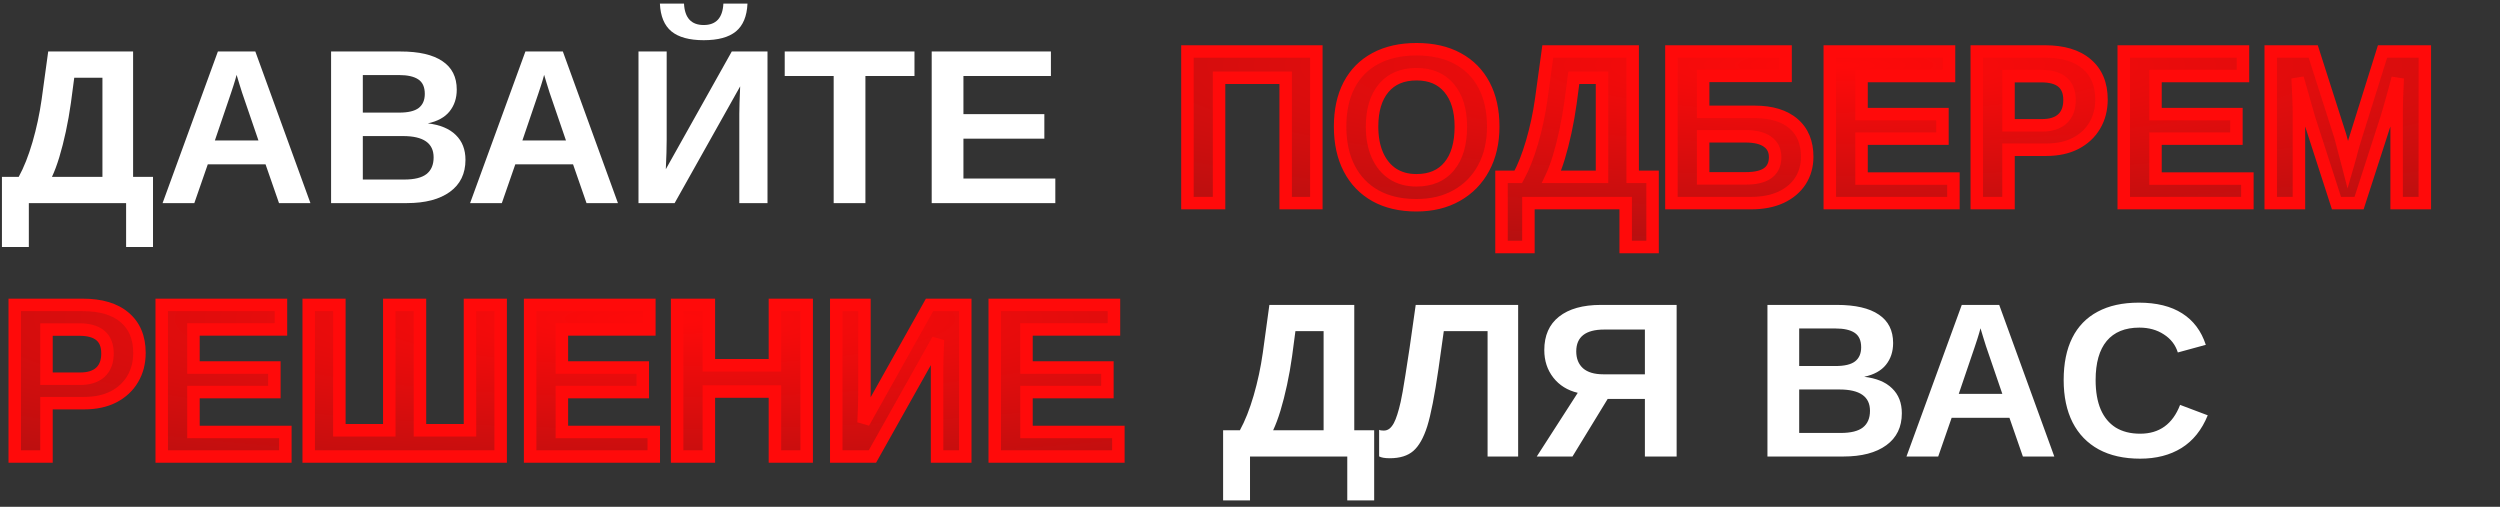
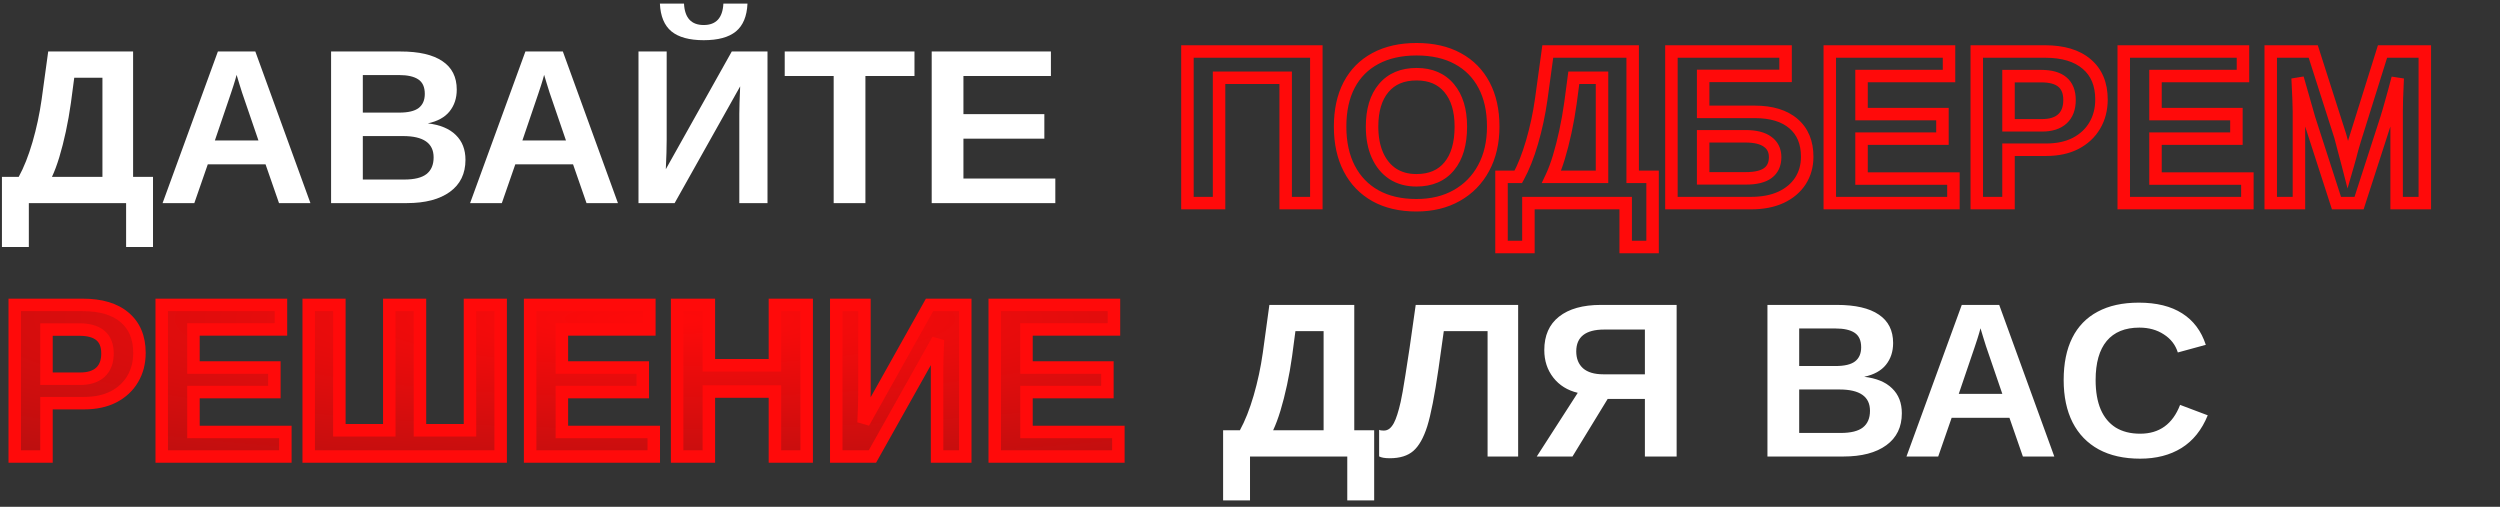
<svg xmlns="http://www.w3.org/2000/svg" width="6807" height="1380" viewBox="0 0 6807 1380" fill="none">
  <rect x="0" y="0" width="6807" height="1380" fill="#333333" stroke="none" />
  <path d="M78.516 553V672.531H5.273V481.516H50.977C65.039 455.93 77.539 424.387 88.477 386.887C99.414 349.191 107.715 310.422 113.379 270.578L131.25 140.207H362.402V481.516H416.602V672.531H343.359V553H78.516ZM141.504 481.516H278.906V211.691H202.148L193.066 280.246C189.355 306.809 184.766 332.785 179.297 358.176C173.828 383.566 167.871 406.906 161.426 428.195C154.98 449.289 148.34 467.062 141.504 481.516ZM565.723 447.531L529.102 553H442.676L593.262 140.207H695.215L845.215 553H759.668L723.047 447.531H565.723ZM644.238 203.781C642.285 211.594 639.551 220.969 636.035 231.906C632.52 242.844 629.98 250.559 628.418 255.051L585.059 382.492H703.711L659.18 252.414C656.445 244.406 653.906 236.301 651.562 228.098C649.219 219.895 646.777 211.789 644.238 203.781ZM1267.38 435.227C1267.38 472.727 1253.32 501.73 1225.2 522.238C1197.07 542.746 1158.01 553 1108.01 553H901.465V140.207H1090.43C1140.82 140.207 1178.91 148.996 1204.69 166.574C1230.66 183.957 1243.65 209.738 1243.65 243.918C1243.65 267.355 1237.11 287.18 1224.02 303.391C1211.13 319.406 1191.41 330.246 1164.84 335.91C1198.24 339.816 1223.63 350.363 1241.02 367.551C1258.59 384.543 1267.38 407.102 1267.38 435.227ZM1156.64 255.637C1156.64 237.082 1150.68 223.898 1138.77 216.086C1127.05 208.273 1109.57 204.367 1086.33 204.367H987.891V306.613H1086.91C1111.33 306.613 1129 302.414 1139.94 294.016C1151.07 285.422 1156.64 272.629 1156.64 255.637ZM1180.66 428.488C1180.66 389.816 1152.93 370.48 1097.46 370.48H987.891V488.84H1100.68C1128.42 488.84 1148.63 483.859 1161.33 473.898C1174.22 463.742 1180.66 448.605 1180.66 428.488ZM1403.03 447.531L1366.41 553H1279.98L1430.57 140.207H1532.52L1682.52 553H1596.97L1560.35 447.531H1403.03ZM1481.54 203.781C1479.59 211.594 1476.86 220.969 1473.34 231.906C1469.82 242.844 1467.29 250.559 1465.72 255.051L1422.36 382.492H1541.02L1496.48 252.414C1493.75 244.406 1491.21 236.301 1488.87 228.098C1486.52 219.895 1484.08 211.789 1481.54 203.781ZM2015.33 235.129L1836.91 553H1738.48V140.207H1815.23V380.148C1815.23 390.5 1815.04 402.414 1814.65 415.891C1814.26 429.367 1813.67 444.309 1812.89 460.715L1992.48 140.207H2089.75V553H2012.99V309.543C2012.99 301.926 2013.18 291.965 2013.57 279.66C2013.96 267.16 2014.55 252.316 2015.33 235.129ZM1916.02 109.445C1876.95 109.445 1847.66 101.438 1828.12 85.422C1808.79 69.406 1798.34 44.211 1796.78 9.836H1862.4C1864.36 48.703 1882.23 68.137 1916.02 68.137C1949.8 68.137 1967.68 48.703 1969.63 9.836H2035.25C2033.69 44.406 2023.14 69.699 2003.61 85.715C1984.28 101.535 1955.08 109.445 1916.02 109.445ZM2356.35 207.004V553H2269.92V207.004H2136.62V140.207H2489.94V207.004H2356.35ZM2873.44 486.203V553H2536.82V140.207H2861.43V207.004H2623.24V310.715H2843.55V377.512H2623.24V486.203H2873.44Z" fill="white" />
  <path d="M3403.52 1243V1362.53H3330.27V1171.52H3375.98C3390.04 1145.93 3402.54 1114.39 3413.48 1076.89C3424.41 1039.19 3432.71 1000.42 3438.38 960.578L3456.25 830.207H3687.4V1171.52H3741.6V1362.53H3668.36V1243H3403.52ZM3466.5 1171.52H3603.91V901.691H3527.15L3518.07 970.246C3514.36 996.809 3509.77 1022.79 3504.3 1048.18C3498.83 1073.57 3492.87 1096.91 3486.43 1118.2C3479.98 1139.29 3473.34 1157.06 3466.5 1171.52ZM3886.04 1160.97C3876.07 1192.22 3863.48 1214.48 3848.24 1227.77C3833.01 1241.05 3811.62 1247.69 3784.08 1247.69C3770.8 1247.69 3761.13 1246.03 3755.08 1242.71V1170.34C3757.62 1171.71 3761.82 1172.39 3767.68 1172.39C3773.34 1172.39 3778.42 1170.73 3782.91 1167.41C3787.4 1163.9 3791.5 1158.72 3795.21 1151.89C3798.54 1145.64 3801.66 1137.82 3804.59 1128.45C3807.71 1118.88 3810.74 1107.55 3813.67 1094.46C3815.43 1086.46 3817.29 1076.98 3819.24 1066.05C3821.19 1055.11 3823.63 1040.36 3826.56 1021.81C3829.69 1003.06 3833.5 978.352 3837.99 947.688C3842.48 917.023 3848.05 877.863 3854.69 830.207H4133.59V1243H4050.39V901.691H3931.15L3916.8 1003.64C3906.25 1076.69 3896 1129.13 3886.04 1160.97ZM4377.34 1086.26L4281.54 1243H4184.28L4295.9 1069.56C4267.97 1062.92 4245.8 1049.15 4229.39 1028.25C4212.99 1007.16 4204.79 982.16 4204.79 953.254C4204.79 913.605 4218.16 883.234 4244.92 862.141C4271.88 840.852 4309.86 830.207 4358.89 830.207H4565.14V1243H4478.71V1086.26H4377.34ZM4291.8 956.77C4291.8 976.301 4297.95 991.633 4310.25 1002.77C4322.75 1013.7 4341.21 1019.17 4365.62 1019.17H4478.71V897.297H4367.97C4342.58 897.297 4323.54 902.277 4310.84 912.238C4298.14 922.199 4291.8 937.043 4291.8 956.77ZM5178.32 1125.23C5178.32 1162.73 5164.26 1191.73 5136.13 1212.24C5108.01 1232.75 5068.95 1243 5018.95 1243H4812.4V830.207H5001.37C5051.76 830.207 5089.84 838.996 5115.62 856.574C5141.6 873.957 5154.59 899.738 5154.59 933.918C5154.59 957.355 5148.05 977.18 5134.96 993.391C5122.07 1009.41 5102.34 1020.25 5075.78 1025.91C5109.18 1029.82 5134.57 1040.36 5151.95 1057.55C5169.53 1074.54 5178.32 1097.1 5178.32 1125.23ZM5067.58 945.637C5067.58 927.082 5061.62 913.898 5049.71 906.086C5037.99 898.273 5020.51 894.367 4997.27 894.367H4898.83V996.613H4997.85C5022.27 996.613 5039.94 992.414 5050.88 984.016C5062.01 975.422 5067.58 962.629 5067.58 945.637ZM5091.6 1118.49C5091.6 1079.82 5063.87 1060.48 5008.4 1060.48H4898.83V1178.84H5011.62C5039.36 1178.84 5059.57 1173.86 5072.27 1163.9C5085.16 1153.74 5091.6 1138.61 5091.6 1118.49ZM5313.96 1137.53L5277.34 1243H5190.92L5341.5 830.207H5443.46L5593.46 1243H5507.91L5471.29 1137.53H5313.96ZM5392.48 893.781C5390.53 901.594 5387.79 910.969 5384.28 921.906C5380.76 932.844 5378.22 940.559 5376.66 945.051L5333.3 1072.49H5451.95L5407.42 942.414C5404.69 934.406 5402.15 926.301 5399.8 918.098C5397.46 909.895 5395.02 901.789 5392.48 893.781ZM5827.25 1180.89C5879.59 1180.89 5915.82 1154.72 5935.94 1102.38L6011.23 1130.79C5995.02 1170.64 5971.19 1200.32 5939.75 1219.86C5908.5 1239.19 5871 1248.86 5827.25 1248.86C5783.11 1248.86 5745.51 1240.46 5714.45 1223.66C5683.4 1206.67 5659.67 1182.16 5643.26 1150.13C5627.05 1118.1 5618.95 1079.62 5618.95 1034.7C5618.95 989.387 5626.76 951.105 5642.38 919.855C5658.01 888.605 5681.05 864.875 5711.52 848.664C5741.99 832.258 5779.3 824.055 5823.44 824.055C5871.88 824.055 5911.33 833.82 5941.8 853.352C5972.27 872.688 5993.65 901.203 6005.96 938.898L5929.79 959.699C5923.34 938.996 5910.64 922.59 5891.7 910.48C5872.95 898.176 5850.78 892.023 5825.2 892.023C5786.13 892.023 5756.45 904.133 5736.13 928.352C5716.02 952.57 5705.96 988.02 5705.96 1034.7C5705.96 1066.34 5710.55 1093 5719.73 1114.68C5729.1 1136.36 5742.77 1152.86 5760.74 1164.19C5778.91 1175.32 5801.07 1180.89 5827.25 1180.89Z" fill="white" />
-   <path d="M3319.27 211.691V553H3233.14V140.207H3584.11V553H3500.62V211.691H3319.27ZM4065.75 344.699C4065.75 387.668 4057.06 425.266 4039.68 457.492C4022.49 489.523 3998.18 514.426 3966.73 532.199C3935.48 549.973 3898.76 558.859 3856.57 558.859C3813.41 558.859 3776.3 550.266 3745.25 533.078C3714.19 515.695 3690.36 490.988 3673.76 458.957C3657.16 426.926 3648.86 388.84 3648.86 344.699C3648.86 300.559 3657.06 262.766 3673.47 231.32C3690.07 199.875 3713.9 175.852 3744.95 159.25C3776.2 142.453 3813.61 134.055 3857.16 134.055C3900.91 134.055 3938.31 142.551 3969.37 159.543C4000.42 176.34 4024.25 200.461 4040.85 231.906C4057.45 263.352 4065.75 300.949 4065.75 344.699ZM3977.57 344.699C3977.57 300.168 3967.02 265.305 3945.93 240.109C3924.84 214.719 3895.25 202.023 3857.16 202.023C3818.49 202.023 3788.61 214.621 3767.51 239.816C3746.42 264.816 3735.87 299.777 3735.87 344.699C3735.87 374.777 3740.75 400.754 3750.52 422.629C3760.29 444.504 3774.15 461.398 3792.12 473.312C3810.29 485.031 3831.77 490.891 3856.57 490.891C3895.25 490.891 3925.03 478.195 3945.93 452.805C3967.02 427.414 3977.57 391.379 3977.57 344.699ZM4161.55 553V672.531H4088.31V481.516H4134.02C4148.08 455.93 4160.58 424.387 4171.52 386.887C4182.45 349.191 4190.75 310.422 4196.42 270.578L4214.29 140.207H4445.44V481.516H4499.64V672.531H4426.4V553H4161.55ZM4224.54 481.516H4361.95V211.691H4285.19L4276.11 280.246C4272.39 306.809 4267.8 332.785 4262.34 358.176C4256.87 383.566 4250.91 406.906 4244.46 428.195C4238.02 449.289 4231.38 467.062 4224.54 481.516ZM4920.64 426.73C4920.64 451.535 4914.48 473.508 4902.18 492.648C4889.88 511.594 4872.3 526.438 4849.45 537.18C4826.59 547.727 4799.45 553 4768 553H4550.91V140.207H4861.75V206.711H4637.34V304.562H4777.38C4823.27 304.562 4858.62 315.305 4883.43 336.789C4908.23 358.078 4920.64 388.059 4920.64 426.73ZM4833.33 427.902C4833.33 409.738 4826.5 395.773 4812.82 386.008C4799.35 376.047 4779.13 371.066 4752.18 371.066H4637.34V485.617H4753.94C4780.5 485.617 4800.32 480.832 4813.41 471.262C4826.69 461.496 4833.33 447.043 4833.33 427.902ZM5318.78 486.203V553H4982.16V140.207H5306.77V207.004H5068.59V310.715H5288.9V377.512H5068.59V486.203H5318.78ZM5721.91 270.871C5721.91 297.629 5715.75 321.359 5703.45 342.062C5691.34 362.57 5674.05 378.684 5651.59 390.402C5629.13 401.926 5602.38 407.688 5571.32 407.688H5468.78V553H5382.36V140.207H5567.8C5617.22 140.207 5655.21 151.633 5681.77 174.484C5708.53 197.141 5721.91 229.27 5721.91 270.871ZM5634.89 272.336C5634.89 228.977 5609.31 207.297 5558.14 207.297H5468.78V341.184H5560.48C5584.31 341.184 5602.67 335.324 5615.56 323.605C5628.45 311.691 5634.89 294.602 5634.89 272.336ZM6119.17 486.203V553H5782.55V140.207H6107.16V207.004H5868.98V310.715H6089.29V377.512H5868.98V486.203H6119.17ZM6259.5 302.805V553H6182.75V140.207H6298.47L6372.3 371.066C6375.62 383.957 6379.04 396.945 6382.55 410.031C6386.07 422.922 6389.48 435.812 6392.8 448.703C6394.95 441.281 6397 433.957 6398.96 426.73C6400.91 419.309 6402.86 411.887 6404.82 404.465C6406.96 397.043 6409.11 389.719 6411.26 382.492L6487.14 140.207H6602.28V553H6525.52V302.805C6525.52 297.141 6525.71 285.812 6526.11 268.82C6526.69 251.633 6527.47 232.98 6528.45 212.863C6521.61 239.035 6515.56 261.301 6510.29 279.66C6505.21 298.02 6501.01 312.375 6497.69 322.727L6423.27 553H6361.75L6287.34 322.727L6255.99 212.863C6257.16 235.52 6258.04 254.367 6258.62 269.406C6259.21 284.25 6259.5 295.383 6259.5 302.805Z" fill="url(#paint0_diamond_207_31)" />
  <path d="M3319.27 211.691V194.691H3302.27V211.691H3319.27ZM3319.27 553V570H3336.27V553H3319.27ZM3233.14 553H3216.14V570H3233.14V553ZM3233.14 140.207V123.207H3216.14V140.207H3233.14ZM3584.11 140.207H3601.11V123.207H3584.11V140.207ZM3584.11 553V570H3601.11V553H3584.11ZM3500.62 553H3483.62V570H3500.62V553ZM3500.62 211.691H3517.62V194.691H3500.62V211.691ZM3302.27 211.691V553H3336.27V211.691H3302.27ZM3319.27 536H3233.14V570H3319.27V536ZM3250.14 553V140.207H3216.14V553H3250.14ZM3233.14 157.207H3584.11V123.207H3233.14V157.207ZM3567.11 140.207V553H3601.11V140.207H3567.11ZM3584.11 536H3500.62V570H3584.11V536ZM3517.62 553V211.691H3483.62V553H3517.62ZM3500.62 194.691H3319.27V228.691H3500.62V194.691ZM4039.68 457.492L4024.72 449.422L4024.71 449.438L4024.7 449.454L4039.68 457.492ZM3966.73 532.199L3958.37 517.4L3958.35 517.411L3958.33 517.422L3966.73 532.199ZM3745.25 533.078L3736.94 547.912L3736.98 547.932L3737.01 547.952L3745.25 533.078ZM3673.47 231.32L3658.44 223.383L3658.42 223.42L3658.4 223.457L3673.47 231.32ZM3744.95 159.25L3752.97 174.242L3752.98 174.233L3753 174.224L3744.95 159.25ZM3969.37 159.543L3961.21 174.456L3961.24 174.476L3961.28 174.496L3969.37 159.543ZM3945.93 240.109L3932.85 250.973L3932.87 250.998L3932.89 251.022L3945.93 240.109ZM3767.51 239.816L3780.5 250.779L3780.53 250.754L3780.55 250.729L3767.51 239.816ZM3792.12 473.312L3782.73 487.481L3782.82 487.54L3782.9 487.598L3792.12 473.312ZM3945.93 452.805L3932.85 441.941L3932.83 441.971L3932.8 442.001L3945.93 452.805ZM4048.75 344.699C4048.75 385.34 4040.55 420.073 4024.72 449.422L4054.64 465.563C4073.58 430.458 4082.75 389.996 4082.75 344.699H4048.75ZM4024.7 449.454C4009.02 478.67 3986.99 501.22 3958.37 517.4L3975.1 546.999C4009.36 527.632 4035.96 500.376 4054.66 465.53L4024.7 449.454ZM3958.33 517.422C3930.05 533.504 3896.33 541.859 3856.57 541.859V575.859C3901.19 575.859 3940.91 566.442 3975.13 546.976L3958.33 517.422ZM3856.57 541.859C3815.67 541.859 3781.52 533.726 3753.48 518.204L3737.01 547.952C3771.08 566.806 3811.15 575.859 3856.57 575.859V541.859ZM3753.55 518.244C3725.44 502.508 3703.95 480.258 3688.85 451.134L3658.67 466.78C3676.78 501.718 3702.95 528.883 3736.94 547.912L3753.55 518.244ZM3688.85 451.134C3673.76 422.002 3665.86 386.717 3665.86 344.699H3631.86C3631.86 390.962 3640.56 431.849 3658.67 466.78L3688.85 451.134ZM3665.86 344.699C3665.86 302.64 3673.67 267.679 3688.54 239.184L3658.4 223.457C3640.45 257.852 3631.86 298.477 3631.86 344.699H3665.86ZM3688.5 239.257C3703.54 210.78 3724.94 189.228 3752.97 174.242L3736.94 144.258C3702.86 162.475 3676.6 188.97 3658.44 223.383L3688.5 239.257ZM3753 174.224C3781.28 159.027 3815.78 151.055 3857.16 151.055V117.055C3811.43 117.055 3771.13 125.879 3736.9 144.276L3753 174.224ZM3857.16 151.055C3898.72 151.055 3933.18 159.12 3961.21 174.456L3977.53 144.63C3943.45 125.981 3903.1 117.055 3857.16 117.055V151.055ZM3961.28 174.496C3989.35 189.68 4010.77 211.349 4025.82 239.843L4055.89 223.969C4037.73 189.572 4011.49 162.999 3977.45 144.59L3961.28 174.496ZM4025.82 239.843C4040.86 268.341 4048.75 303.087 4048.75 344.699H4082.75C4082.75 298.811 4074.04 258.362 4055.89 223.969L4025.82 239.843ZM3994.57 344.699C3994.57 297.597 3983.4 258.387 3958.96 229.196L3932.89 251.022C3950.64 272.223 3960.57 302.739 3960.57 344.699H3994.57ZM3959.01 229.246C3934.17 199.346 3899.43 185.023 3857.16 185.023V219.023C3891.06 219.023 3915.51 230.092 3932.85 250.973L3959.01 229.246ZM3857.16 185.023C3814.44 185.023 3779.38 199.152 3754.48 228.903L3780.55 250.729C3797.83 230.09 3822.53 219.023 3857.16 219.023V185.023ZM3754.52 228.854C3730.01 257.896 3718.87 297.259 3718.87 344.699H3752.87C3752.87 302.296 3762.82 271.737 3780.5 250.779L3754.52 228.854ZM3718.87 344.699C3718.87 376.574 3724.04 405.021 3735 429.559L3766.04 415.699C3757.47 396.486 3752.87 372.98 3752.87 344.699H3718.87ZM3735 429.559C3745.93 454.041 3761.78 473.59 3782.73 487.481L3801.52 459.144C3786.53 449.207 3774.64 434.967 3766.04 415.699L3735 429.559ZM3782.9 487.598C3804.2 501.339 3828.99 507.891 3856.57 507.891V473.891C3834.54 473.891 3816.37 468.724 3801.34 459.027L3782.9 487.598ZM3856.57 507.891C3899.33 507.891 3934.34 493.631 3959.06 463.608L3932.8 442.001C3915.72 462.76 3891.16 473.891 3856.57 473.891V507.891ZM3959.01 463.668C3983.51 434.177 3994.57 393.729 3994.57 344.699H3960.57C3960.57 389.029 3950.54 420.651 3932.85 441.941L3959.01 463.668ZM4161.55 553V536H4144.55V553H4161.55ZM4161.55 672.531V689.531H4178.55V672.531H4161.55ZM4088.31 672.531H4071.31V689.531H4088.31V672.531ZM4088.31 481.516V464.516H4071.31V481.516H4088.31ZM4134.02 481.516V498.516H4144.07L4148.91 489.704L4134.02 481.516ZM4171.52 386.887L4187.84 391.647L4187.84 391.635L4187.84 391.624L4171.52 386.887ZM4196.42 270.578L4213.25 272.971L4213.25 272.929L4213.26 272.887L4196.42 270.578ZM4214.29 140.207V123.207H4199.46L4197.45 137.898L4214.29 140.207ZM4445.44 140.207H4462.44V123.207H4445.44V140.207ZM4445.44 481.516H4428.44V498.516H4445.44V481.516ZM4499.64 481.516H4516.64V464.516H4499.64V481.516ZM4499.64 672.531V689.531H4516.64V672.531H4499.64ZM4426.4 672.531H4409.4V689.531H4426.4V672.531ZM4426.4 553H4443.4V536H4426.4V553ZM4224.54 481.516L4209.18 474.247L4197.7 498.516H4224.54V481.516ZM4361.95 481.516V498.516H4378.95V481.516H4361.95ZM4361.95 211.691H4378.95V194.691H4361.95V211.691ZM4285.19 211.691V194.691H4270.29L4268.33 209.459L4285.19 211.691ZM4276.11 280.246L4292.94 282.598L4292.95 282.539L4292.96 282.479L4276.11 280.246ZM4244.46 428.195L4260.72 433.163L4260.73 433.142L4260.74 433.121L4244.46 428.195ZM4144.55 553V672.531H4178.55V553H4144.55ZM4161.55 655.531H4088.31V689.531H4161.55V655.531ZM4105.31 672.531V481.516H4071.31V672.531H4105.31ZM4088.31 498.516H4134.02V464.516H4088.31V498.516ZM4148.91 489.704C4163.74 462.736 4176.66 429.965 4187.84 391.647L4155.2 382.127C4144.5 418.808 4132.42 449.123 4119.12 473.327L4148.91 489.704ZM4187.84 391.624C4199.01 353.141 4207.47 313.587 4213.25 272.971L4179.59 268.186C4174.03 307.257 4165.9 345.242 4155.19 382.149L4187.84 391.624ZM4213.26 272.887L4231.13 142.516L4197.45 137.898L4179.58 268.269L4213.26 272.887ZM4214.29 157.207H4445.44V123.207H4214.29V157.207ZM4428.44 140.207V481.516H4462.44V140.207H4428.44ZM4445.44 498.516H4499.64V464.516H4445.44V498.516ZM4482.64 481.516V672.531H4516.64V481.516H4482.64ZM4499.64 655.531H4426.4V689.531H4499.64V655.531ZM4443.4 672.531V553H4409.4V672.531H4443.4ZM4426.4 536H4161.55V570H4426.4V536ZM4224.54 498.516H4361.95V464.516H4224.54V498.516ZM4378.95 481.516V211.691H4344.95V481.516H4378.95ZM4361.95 194.691H4285.19V228.691H4361.95V194.691ZM4268.33 209.459L4259.25 278.013L4292.96 282.479L4302.04 213.924L4268.33 209.459ZM4259.27 277.894C4255.61 304.058 4251.1 329.625 4245.72 354.596L4278.95 361.755C4284.51 335.945 4289.18 309.559 4292.94 282.598L4259.27 277.894ZM4245.72 354.596C4240.33 379.607 4234.49 402.49 4228.19 423.269L4260.74 433.121C4267.34 411.322 4273.4 387.526 4278.95 361.755L4245.72 354.596ZM4228.21 423.228C4221.92 443.806 4215.56 460.758 4209.18 474.247L4239.91 488.784C4247.2 473.367 4254.12 454.772 4260.72 433.163L4228.21 423.228ZM4902.18 492.648L4916.44 501.908L4916.46 501.875L4916.48 501.841L4902.18 492.648ZM4849.45 537.18L4856.57 552.615L4856.62 552.59L4856.68 552.565L4849.45 537.18ZM4550.91 553H4533.91V570H4550.91V553ZM4550.91 140.207V123.207H4533.91V140.207H4550.91ZM4861.75 140.207H4878.75V123.207H4861.75V140.207ZM4861.75 206.711V223.711H4878.75V206.711H4861.75ZM4637.34 206.711V189.711H4620.34V206.711H4637.34ZM4637.34 304.562H4620.34V321.562H4637.34V304.562ZM4883.43 336.789L4872.3 349.639L4872.33 349.664L4872.36 349.689L4883.43 336.789ZM4812.82 386.008L4802.72 399.679L4802.83 399.761L4802.94 399.841L4812.82 386.008ZM4637.34 371.066V354.066H4620.34V371.066H4637.34ZM4637.34 485.617H4620.34V502.617H4637.34V485.617ZM4813.41 471.262L4823.45 484.984L4823.46 484.971L4823.48 484.958L4813.41 471.262ZM4903.64 426.73C4903.64 448.581 4898.26 467.303 4887.88 483.456L4916.48 501.841C4930.71 479.712 4937.64 454.489 4937.64 426.73H4903.64ZM4887.92 483.389C4877.54 499.373 4862.55 512.237 4842.21 521.795L4856.68 552.565C4882.05 540.638 4902.21 523.814 4916.44 501.908L4887.92 483.389ZM4842.32 521.744C4822.19 531.037 4797.58 536 4768 536V570C4801.31 570 4831 564.416 4856.57 552.615L4842.32 521.744ZM4768 536H4550.91V570H4768V536ZM4567.91 553V140.207H4533.91V553H4567.91ZM4550.91 157.207H4861.75V123.207H4550.91V157.207ZM4844.75 140.207V206.711H4878.75V140.207H4844.75ZM4861.75 189.711H4637.34V223.711H4861.75V189.711ZM4620.34 206.711V304.562H4654.34V206.711H4620.34ZM4637.34 321.562H4777.38V287.562H4637.34V321.562ZM4777.38 321.562C4820.81 321.562 4851.62 331.73 4872.3 349.639L4894.56 323.939C4865.63 298.88 4825.74 287.562 4777.38 287.562V321.562ZM4872.36 349.689C4892.7 367.149 4903.64 392.017 4903.64 426.73H4937.64C4937.64 384.101 4923.77 349.007 4894.5 323.889L4872.36 349.689ZM4850.33 427.902C4850.33 404.769 4841.25 385.422 4822.71 372.174L4802.94 399.841C4811.74 406.125 4816.33 414.707 4816.33 427.902H4850.33ZM4822.93 372.337C4805.23 359.253 4780.73 354.066 4752.18 354.066V388.066C4777.54 388.066 4793.47 392.84 4802.72 399.679L4822.93 372.337ZM4752.18 354.066H4637.34V388.066H4752.18V354.066ZM4620.34 371.066V485.617H4654.34V371.066H4620.34ZM4637.34 502.617H4753.94V468.617H4637.34V502.617ZM4753.94 502.617C4782 502.617 4806.11 497.659 4823.45 484.984L4803.37 457.54C4794.53 464.005 4779 468.617 4753.94 468.617V502.617ZM4823.48 484.958C4841.86 471.443 4850.33 451.458 4850.33 427.902H4816.33C4816.33 442.628 4811.52 451.549 4803.34 457.566L4823.48 484.958ZM5318.78 486.203H5335.78V469.203H5318.78V486.203ZM5318.78 553V570H5335.78V553H5318.78ZM4982.16 553H4965.16V570H4982.16V553ZM4982.16 140.207V123.207H4965.16V140.207H4982.16ZM5306.77 140.207H5323.77V123.207H5306.77V140.207ZM5306.77 207.004V224.004H5323.77V207.004H5306.77ZM5068.59 207.004V190.004H5051.59V207.004H5068.59ZM5068.59 310.715H5051.59V327.715H5068.59V310.715ZM5288.9 310.715H5305.9V293.715H5288.9V310.715ZM5288.9 377.512V394.512H5305.9V377.512H5288.9ZM5068.59 377.512V360.512H5051.59V377.512H5068.59ZM5068.59 486.203H5051.59V503.203H5068.59V486.203ZM5301.78 486.203V553H5335.78V486.203H5301.78ZM5318.78 536H4982.16V570H5318.78V536ZM4999.16 553V140.207H4965.16V553H4999.16ZM4982.16 157.207H5306.77V123.207H4982.16V157.207ZM5289.77 140.207V207.004H5323.77V140.207H5289.77ZM5306.77 190.004H5068.59V224.004H5306.77V190.004ZM5051.59 207.004V310.715H5085.59V207.004H5051.59ZM5068.59 327.715H5288.9V293.715H5068.59V327.715ZM5271.9 310.715V377.512H5305.9V310.715H5271.9ZM5288.9 360.512H5068.59V394.512H5288.9V360.512ZM5051.59 377.512V486.203H5085.59V377.512H5051.59ZM5068.59 503.203H5318.78V469.203H5068.59V503.203ZM5703.45 342.062L5688.84 333.377L5688.82 333.398L5688.81 333.419L5703.45 342.062ZM5651.59 390.402L5659.35 405.528L5659.41 405.501L5659.46 405.474L5651.59 390.402ZM5468.78 407.688V390.688H5451.78V407.688H5468.78ZM5468.78 553V570H5485.78V553H5468.78ZM5382.36 553H5365.36V570H5382.36V553ZM5382.36 140.207V123.207H5365.36V140.207H5382.36ZM5681.77 174.484L5670.68 187.372L5670.73 187.415L5670.78 187.458L5681.77 174.484ZM5468.78 207.297V190.297H5451.78V207.297H5468.78ZM5468.78 341.184H5451.78V358.184H5468.78V341.184ZM5615.56 323.605L5626.99 336.184L5627.05 336.137L5627.1 336.09L5615.56 323.605ZM5704.91 270.871C5704.91 294.92 5699.41 315.586 5688.84 333.377L5718.06 350.748C5732.1 327.133 5738.91 300.337 5738.91 270.871H5704.91ZM5688.81 333.419C5678.42 351.017 5663.56 364.982 5643.73 375.33L5659.46 405.474C5684.55 392.385 5704.26 374.124 5718.09 350.706L5688.81 333.419ZM5643.83 375.277C5624.26 385.317 5600.29 390.688 5571.32 390.688V424.688C5604.46 424.688 5634 418.535 5659.35 405.528L5643.83 375.277ZM5571.32 390.688H5468.78V424.688H5571.32V390.688ZM5451.78 407.688V553H5485.78V407.688H5451.78ZM5468.78 536H5382.36V570H5468.78V536ZM5399.36 553V140.207H5365.36V553H5399.36ZM5382.36 157.207H5567.8V123.207H5382.36V157.207ZM5567.8 157.207C5614.8 157.207 5648.26 168.083 5670.68 187.372L5692.86 161.597C5662.15 135.183 5619.63 123.207 5567.8 123.207V157.207ZM5670.78 187.458C5693.01 206.274 5704.91 233.239 5704.91 270.871H5738.91C5738.91 225.3 5724.05 188.008 5692.75 161.51L5670.78 187.458ZM5651.89 272.336C5651.89 247.23 5644.35 225.55 5626.7 210.587C5609.57 196.08 5585.72 190.297 5558.14 190.297V224.297C5581.73 224.297 5596.25 229.353 5604.72 236.527C5612.64 243.243 5617.89 254.082 5617.89 272.336H5651.89ZM5558.14 190.297H5468.78V224.297H5558.14V190.297ZM5451.78 207.297V341.184H5485.78V207.297H5451.78ZM5468.78 358.184H5560.48V324.184H5468.78V358.184ZM5560.48 358.184C5586.97 358.184 5609.98 351.652 5626.99 336.184L5604.12 311.026C5595.36 318.997 5581.65 324.184 5560.48 324.184V358.184ZM5627.1 336.09C5644.35 320.141 5651.89 297.988 5651.89 272.336H5617.89C5617.89 291.215 5612.55 303.242 5604.02 311.121L5627.1 336.09ZM6119.17 486.203H6136.17V469.203H6119.17V486.203ZM6119.17 553V570H6136.17V553H6119.17ZM5782.55 553H5765.55V570H5782.55V553ZM5782.55 140.207V123.207H5765.55V140.207H5782.55ZM6107.16 140.207H6124.16V123.207H6107.16V140.207ZM6107.16 207.004V224.004H6124.16V207.004H6107.16ZM5868.98 207.004V190.004H5851.98V207.004H5868.98ZM5868.98 310.715H5851.98V327.715H5868.98V310.715ZM6089.29 310.715H6106.29V293.715H6089.29V310.715ZM6089.29 377.512V394.512H6106.29V377.512H6089.29ZM5868.98 377.512V360.512H5851.98V377.512H5868.98ZM5868.98 486.203H5851.98V503.203H5868.98V486.203ZM6102.17 486.203V553H6136.17V486.203H6102.17ZM6119.17 536H5782.55V570H6119.17V536ZM5799.55 553V140.207H5765.55V553H5799.55ZM5782.55 157.207H6107.16V123.207H5782.55V157.207ZM6090.16 140.207V207.004H6124.16V140.207H6090.16ZM6107.16 190.004H5868.98V224.004H6107.16V190.004ZM5851.98 207.004V310.715H5885.98V207.004H5851.98ZM5868.98 327.715H6089.29V293.715H5868.98V327.715ZM6072.29 310.715V377.512H6106.29V310.715H6072.29ZM6089.29 360.512H5868.98V394.512H6089.29V360.512ZM5851.98 377.512V486.203H5885.98V377.512H5851.98ZM5868.98 503.203H6119.17V469.203H5868.98V503.203ZM6259.5 553V570H6276.5V553H6259.5ZM6182.75 553H6165.75V570H6182.75V553ZM6182.75 140.207V123.207H6165.75V140.207H6182.75ZM6298.47 140.207L6314.66 135.029L6310.88 123.207H6298.47V140.207ZM6372.3 371.066L6388.76 366.826L6388.64 366.353L6388.49 365.888L6372.3 371.066ZM6382.55 410.031L6366.13 414.442L6366.14 414.473L6366.15 414.504L6382.55 410.031ZM6392.8 448.703L6376.34 452.944L6391.85 513.145L6409.13 453.43L6392.8 448.703ZM6398.96 426.73L6415.37 431.166L6415.38 431.111L6415.4 431.057L6398.96 426.73ZM6404.82 404.465L6388.49 399.738L6388.43 399.937L6388.38 400.138L6404.82 404.465ZM6411.26 382.492L6395.04 377.411L6395 377.529L6394.97 377.648L6411.26 382.492ZM6487.14 140.207V123.207H6474.65L6470.92 135.126L6487.14 140.207ZM6602.28 140.207H6619.28V123.207H6602.28V140.207ZM6602.28 553V570H6619.28V553H6602.28ZM6525.52 553H6508.52V570H6525.52V553ZM6526.11 268.82L6509.12 268.241L6509.11 268.335L6509.11 268.43L6526.11 268.82ZM6528.45 212.863L6545.43 213.688L6512 208.567L6528.45 212.863ZM6510.29 279.66L6493.95 274.967L6493.92 275.047L6493.9 275.128L6510.29 279.66ZM6497.69 322.727L6513.86 327.954L6513.87 327.936L6513.88 327.919L6497.69 322.727ZM6423.27 553V570H6435.65L6439.45 558.227L6423.27 553ZM6361.75 553L6345.57 558.227L6349.38 570H6361.75V553ZM6287.34 322.727L6270.99 327.391L6271.07 327.674L6271.16 327.954L6287.34 322.727ZM6255.99 212.863L6272.34 208.199L6239.01 213.741L6255.99 212.863ZM6258.62 269.406L6241.64 270.068L6241.64 270.077L6258.62 269.406ZM6242.5 302.805V553H6276.5V302.805H6242.5ZM6259.5 536H6182.75V570H6259.5V536ZM6199.75 553V140.207H6165.75V553H6199.75ZM6182.75 157.207H6298.47V123.207H6182.75V157.207ZM6282.28 145.385L6356.1 376.245L6388.49 365.888L6314.66 135.029L6282.28 145.385ZM6355.83 375.307C6359.17 388.255 6362.6 401.3 6366.13 414.442L6398.97 405.62C6395.47 392.59 6392.06 379.659 6388.76 366.826L6355.83 375.307ZM6366.15 414.504C6369.64 427.318 6373.04 440.131 6376.34 452.944L6409.27 444.463C6405.93 431.494 6402.49 418.526 6398.95 405.558L6366.15 414.504ZM6409.13 453.43C6411.31 445.914 6413.39 438.493 6415.37 431.166L6382.55 422.295C6380.62 429.421 6378.6 436.648 6376.48 443.976L6409.13 453.43ZM6415.4 431.057C6415.4 431.042 6415.41 431.028 6415.41 431.013C6415.41 430.999 6415.42 430.984 6415.42 430.97C6415.42 430.955 6415.43 430.941 6415.43 430.926C6415.44 430.912 6415.44 430.897 6415.44 430.883C6415.45 430.868 6415.45 430.854 6415.45 430.839C6415.46 430.825 6415.46 430.81 6415.47 430.796C6415.47 430.781 6415.47 430.767 6415.48 430.752C6415.48 430.738 6415.49 430.723 6415.49 430.709C6415.49 430.694 6415.5 430.68 6415.5 430.665C6415.5 430.651 6415.51 430.636 6415.51 430.622C6415.52 430.607 6415.52 430.593 6415.52 430.578C6415.53 430.564 6415.53 430.549 6415.53 430.535C6415.54 430.521 6415.54 430.506 6415.55 430.492C6415.55 430.477 6415.55 430.463 6415.56 430.448C6415.56 430.434 6415.57 430.419 6415.57 430.405C6415.57 430.39 6415.58 430.376 6415.58 430.361C6415.58 430.347 6415.59 430.332 6415.59 430.318C6415.6 430.303 6415.6 430.289 6415.6 430.274C6415.61 430.26 6415.61 430.245 6415.61 430.231C6415.62 430.216 6415.62 430.202 6415.63 430.187C6415.63 430.173 6415.63 430.158 6415.64 430.144C6415.64 430.129 6415.65 430.115 6415.65 430.1C6415.65 430.086 6415.66 430.071 6415.66 430.057C6415.66 430.042 6415.67 430.028 6415.67 430.013C6415.68 429.999 6415.68 429.984 6415.68 429.97C6415.69 429.955 6415.69 429.941 6415.69 429.926C6415.7 429.912 6415.7 429.897 6415.71 429.883C6415.71 429.868 6415.71 429.854 6415.72 429.839C6415.72 429.825 6415.73 429.81 6415.73 429.796C6415.73 429.781 6415.74 429.767 6415.74 429.752C6415.74 429.738 6415.75 429.723 6415.75 429.709C6415.76 429.694 6415.76 429.68 6415.76 429.665C6415.77 429.651 6415.77 429.636 6415.77 429.622C6415.78 429.607 6415.78 429.593 6415.79 429.578C6415.79 429.564 6415.79 429.549 6415.8 429.535C6415.8 429.52 6415.81 429.506 6415.81 429.491C6415.81 429.477 6415.82 429.462 6415.82 429.448C6415.82 429.433 6415.83 429.419 6415.83 429.404C6415.84 429.39 6415.84 429.375 6415.84 429.361C6415.85 429.346 6415.85 429.332 6415.85 429.317C6415.86 429.303 6415.86 429.288 6415.87 429.274C6415.87 429.259 6415.87 429.245 6415.88 429.23C6415.88 429.216 6415.89 429.201 6415.89 429.187C6415.89 429.172 6415.9 429.158 6415.9 429.143C6415.9 429.129 6415.91 429.114 6415.91 429.1C6415.92 429.085 6415.92 429.071 6415.92 429.056C6415.93 429.042 6415.93 429.027 6415.94 429.013C6415.94 428.998 6415.94 428.984 6415.95 428.969C6415.95 428.955 6415.95 428.94 6415.96 428.926C6415.96 428.911 6415.97 428.897 6415.97 428.882C6415.97 428.868 6415.98 428.853 6415.98 428.839C6415.98 428.824 6415.99 428.81 6415.99 428.796C6416 428.781 6416 428.767 6416 428.752C6416.01 428.738 6416.01 428.723 6416.02 428.709C6416.02 428.694 6416.02 428.68 6416.03 428.665C6416.03 428.651 6416.03 428.636 6416.04 428.622C6416.04 428.607 6416.05 428.593 6416.05 428.578C6416.05 428.564 6416.06 428.549 6416.06 428.535C6416.06 428.52 6416.07 428.506 6416.07 428.491C6416.08 428.477 6416.08 428.462 6416.08 428.448C6416.09 428.433 6416.09 428.419 6416.1 428.404C6416.1 428.39 6416.1 428.375 6416.11 428.361C6416.11 428.346 6416.11 428.332 6416.12 428.317C6416.12 428.303 6416.13 428.288 6416.13 428.274C6416.13 428.259 6416.14 428.245 6416.14 428.23C6416.15 428.216 6416.15 428.201 6416.15 428.187C6416.16 428.172 6416.16 428.158 6416.16 428.143C6416.17 428.129 6416.17 428.114 6416.18 428.1C6416.18 428.085 6416.18 428.071 6416.19 428.056C6416.19 428.042 6416.19 428.027 6416.2 428.013C6416.2 427.998 6416.21 427.984 6416.21 427.969C6416.21 427.955 6416.22 427.94 6416.22 427.926C6416.23 427.911 6416.23 427.897 6416.23 427.882C6416.24 427.868 6416.24 427.853 6416.24 427.839C6416.25 427.824 6416.25 427.81 6416.26 427.795C6416.26 427.781 6416.26 427.766 6416.27 427.752C6416.27 427.737 6416.27 427.723 6416.28 427.708C6416.28 427.694 6416.29 427.679 6416.29 427.665C6416.29 427.65 6416.3 427.636 6416.3 427.621C6416.31 427.607 6416.31 427.592 6416.31 427.578C6416.32 427.563 6416.32 427.549 6416.32 427.534C6416.33 427.52 6416.33 427.505 6416.34 427.491C6416.34 427.476 6416.34 427.462 6416.35 427.447C6416.35 427.433 6416.35 427.418 6416.36 427.404C6416.36 427.389 6416.37 427.375 6416.37 427.36C6416.37 427.346 6416.38 427.331 6416.38 427.317C6416.39 427.302 6416.39 427.288 6416.39 427.273C6416.4 427.259 6416.4 427.244 6416.4 427.23C6416.41 427.215 6416.41 427.201 6416.42 427.186C6416.42 427.172 6416.42 427.157 6416.43 427.143C6416.43 427.128 6416.43 427.114 6416.44 427.099C6416.44 427.085 6416.45 427.07 6416.45 427.056C6416.45 427.042 6416.46 427.027 6416.46 427.013C6416.47 426.998 6416.47 426.984 6416.47 426.969C6416.48 426.955 6416.48 426.94 6416.48 426.926C6416.49 426.911 6416.49 426.897 6416.5 426.882C6416.5 426.868 6416.5 426.853 6416.51 426.839C6416.51 426.824 6416.51 426.81 6416.52 426.795C6416.52 426.781 6416.53 426.766 6416.53 426.752C6416.53 426.737 6416.54 426.723 6416.54 426.708C6416.55 426.694 6416.55 426.679 6416.55 426.665C6416.56 426.65 6416.56 426.636 6416.56 426.621C6416.57 426.607 6416.57 426.592 6416.58 426.578C6416.58 426.563 6416.58 426.549 6416.59 426.534C6416.59 426.52 6416.6 426.505 6416.6 426.491C6416.6 426.476 6416.61 426.462 6416.61 426.447C6416.61 426.433 6416.62 426.418 6416.62 426.404C6416.63 426.389 6416.63 426.375 6416.63 426.36C6416.64 426.346 6416.64 426.331 6416.64 426.317C6416.65 426.302 6416.65 426.288 6416.66 426.273C6416.66 426.259 6416.66 426.244 6416.67 426.23C6416.67 426.215 6416.68 426.201 6416.68 426.186C6416.68 426.172 6416.69 426.157 6416.69 426.143C6416.69 426.128 6416.7 426.114 6416.7 426.099C6416.71 426.085 6416.71 426.07 6416.71 426.056C6416.72 426.041 6416.72 426.027 6416.72 426.012C6416.73 425.998 6416.73 425.983 6416.74 425.969C6416.74 425.954 6416.74 425.94 6416.75 425.925C6416.75 425.911 6416.76 425.896 6416.76 425.882C6416.76 425.867 6416.77 425.853 6416.77 425.838C6416.77 425.824 6416.78 425.809 6416.78 425.795C6416.79 425.78 6416.79 425.766 6416.79 425.751C6416.8 425.737 6416.8 425.722 6416.8 425.708C6416.81 425.693 6416.81 425.679 6416.82 425.664C6416.82 425.65 6416.82 425.635 6416.83 425.621C6416.83 425.606 6416.84 425.592 6416.84 425.577C6416.84 425.563 6416.85 425.548 6416.85 425.534C6416.85 425.519 6416.86 425.505 6416.86 425.49C6416.87 425.476 6416.87 425.461 6416.87 425.447C6416.88 425.432 6416.88 425.418 6416.89 425.403C6416.89 425.389 6416.89 425.374 6416.9 425.36C6416.9 425.345 6416.9 425.331 6416.91 425.316C6416.91 425.302 6416.92 425.288 6416.92 425.273C6416.92 425.259 6416.93 425.244 6416.93 425.23C6416.93 425.215 6416.94 425.201 6416.94 425.186C6416.95 425.172 6416.95 425.157 6416.95 425.143C6416.96 425.128 6416.96 425.114 6416.97 425.099C6416.97 425.085 6416.97 425.07 6416.98 425.056C6416.98 425.041 6416.98 425.027 6416.99 425.012C6416.99 424.998 6417 424.983 6417 424.969C6417 424.954 6417.01 424.94 6417.01 424.925C6417.01 424.911 6417.02 424.896 6417.02 424.882C6417.03 424.867 6417.03 424.853 6417.03 424.838C6417.04 424.824 6417.04 424.809 6417.05 424.795C6417.05 424.78 6417.05 424.766 6417.06 424.751C6417.06 424.737 6417.06 424.722 6417.07 424.708C6417.07 424.693 6417.08 424.679 6417.08 424.664C6417.08 424.65 6417.09 424.635 6417.09 424.621C6417.09 424.606 6417.1 424.592 6417.1 424.577C6417.11 424.563 6417.11 424.548 6417.11 424.534C6417.12 424.519 6417.12 424.505 6417.13 424.49C6417.13 424.476 6417.13 424.461 6417.14 424.447C6417.14 424.432 6417.14 424.418 6417.15 424.403C6417.15 424.389 6417.16 424.374 6417.16 424.36C6417.16 424.345 6417.17 424.331 6417.17 424.316C6417.18 424.302 6417.18 424.287 6417.18 424.273C6417.19 424.258 6417.19 424.244 6417.19 424.229C6417.2 424.215 6417.2 424.2 6417.21 424.186C6417.21 424.171 6417.21 424.157 6417.22 424.142C6417.22 424.128 6417.22 424.113 6417.23 424.099C6417.23 424.084 6417.24 424.07 6417.24 424.055C6417.24 424.041 6417.25 424.026 6417.25 424.012C6417.26 423.997 6417.26 423.983 6417.26 423.968C6417.27 423.954 6417.27 423.939 6417.27 423.925C6417.28 423.91 6417.28 423.896 6417.29 423.881C6417.29 423.867 6417.29 423.852 6417.3 423.838C6417.3 423.823 6417.3 423.809 6417.31 423.794C6417.31 423.78 6417.32 423.765 6417.32 423.751C6417.32 423.736 6417.33 423.722 6417.33 423.707C6417.34 423.693 6417.34 423.678 6417.34 423.664C6417.35 423.649 6417.35 423.635 6417.35 423.62C6417.36 423.606 6417.36 423.591 6417.37 423.577C6417.37 423.562 6417.37 423.548 6417.38 423.534C6417.38 423.519 6417.38 423.505 6417.39 423.49C6417.39 423.476 6417.4 423.461 6417.4 423.447C6417.4 423.432 6417.41 423.418 6417.41 423.403C6417.42 423.389 6417.42 423.374 6417.42 423.36C6417.43 423.345 6417.43 423.331 6417.43 423.316C6417.44 423.302 6417.44 423.287 6417.45 423.273C6417.45 423.258 6417.45 423.244 6417.46 423.229C6417.46 423.215 6417.46 423.2 6417.47 423.186C6417.47 423.171 6417.48 423.157 6417.48 423.142C6417.48 423.128 6417.49 423.113 6417.49 423.099C6417.5 423.084 6417.5 423.07 6417.5 423.055C6417.51 423.041 6417.51 423.026 6417.51 423.012C6417.52 422.997 6417.52 422.983 6417.53 422.968C6417.53 422.954 6417.53 422.939 6417.54 422.925C6417.54 422.91 6417.54 422.896 6417.55 422.881C6417.55 422.867 6417.56 422.852 6417.56 422.838C6417.56 422.823 6417.57 422.809 6417.57 422.794C6417.58 422.78 6417.58 422.765 6417.58 422.751C6417.59 422.736 6417.59 422.722 6417.59 422.707C6417.6 422.693 6417.6 422.678 6417.61 422.664C6417.61 422.649 6417.61 422.635 6417.62 422.62C6417.62 422.606 6417.62 422.591 6417.63 422.577C6417.63 422.562 6417.64 422.548 6417.64 422.533C6417.64 422.519 6417.65 422.504 6417.65 422.49C6417.66 422.475 6417.66 422.461 6417.66 422.446C6417.67 422.432 6417.67 422.417 6417.67 422.403C6417.68 422.388 6417.68 422.374 6417.69 422.359C6417.69 422.345 6417.69 422.33 6417.7 422.316C6417.7 422.301 6417.71 422.287 6417.71 422.272C6417.71 422.258 6417.72 422.243 6417.72 422.229C6417.72 422.214 6417.73 422.2 6417.73 422.185C6417.74 422.171 6417.74 422.156 6417.74 422.142C6417.75 422.127 6417.75 422.113 6417.75 422.098C6417.76 422.084 6417.76 422.069 6417.77 422.055C6417.77 422.04 6417.77 422.026 6417.78 422.011C6417.78 421.997 6417.79 421.982 6417.79 421.968C6417.79 421.953 6417.8 421.939 6417.8 421.924C6417.8 421.91 6417.81 421.895 6417.81 421.881C6417.82 421.866 6417.82 421.852 6417.82 421.837C6417.83 421.823 6417.83 421.809 6417.83 421.794C6417.84 421.78 6417.84 421.765 6417.85 421.751C6417.85 421.736 6417.85 421.722 6417.86 421.707C6417.86 421.693 6417.87 421.678 6417.87 421.664C6417.87 421.649 6417.88 421.635 6417.88 421.62C6417.88 421.606 6417.89 421.591 6417.89 421.577C6417.9 421.562 6417.9 421.548 6417.9 421.533C6417.91 421.519 6417.91 421.504 6417.92 421.49C6417.92 421.475 6417.92 421.461 6417.93 421.446C6417.93 421.432 6417.93 421.417 6417.94 421.403C6417.94 421.388 6417.95 421.374 6417.95 421.359C6417.95 421.345 6417.96 421.33 6417.96 421.316C6417.96 421.301 6417.97 421.287 6417.97 421.272C6417.98 421.258 6417.98 421.243 6417.98 421.229C6417.99 421.214 6417.99 421.2 6418 421.185C6418 421.171 6418 421.156 6418.01 421.142C6418.01 421.127 6418.01 421.113 6418.02 421.098C6418.02 421.084 6418.03 421.069 6418.03 421.055C6418.03 421.04 6418.04 421.026 6418.04 421.011C6418.04 420.997 6418.05 420.982 6418.05 420.968C6418.06 420.953 6418.06 420.939 6418.06 420.924C6418.07 420.91 6418.07 420.895 6418.08 420.881C6418.08 420.866 6418.08 420.852 6418.09 420.837C6418.09 420.823 6418.09 420.808 6418.1 420.794C6418.1 420.779 6418.11 420.765 6418.11 420.75C6418.11 420.736 6418.12 420.721 6418.12 420.707C6418.12 420.692 6418.13 420.678 6418.13 420.663C6418.14 420.649 6418.14 420.634 6418.14 420.62C6418.15 420.605 6418.15 420.591 6418.16 420.576C6418.16 420.562 6418.16 420.547 6418.17 420.533C6418.17 420.518 6418.17 420.504 6418.18 420.489C6418.18 420.475 6418.19 420.46 6418.19 420.446C6418.19 420.431 6418.2 420.417 6418.2 420.402C6418.2 420.388 6418.21 420.373 6418.21 420.359C6418.22 420.344 6418.22 420.33 6418.22 420.315C6418.23 420.301 6418.23 420.286 6418.24 420.272C6418.24 420.257 6418.24 420.243 6418.25 420.228C6418.25 420.214 6418.25 420.199 6418.26 420.185C6418.26 420.17 6418.27 420.156 6418.27 420.141C6418.27 420.127 6418.28 420.112 6418.28 420.098C6418.28 420.083 6418.29 420.069 6418.29 420.055C6418.3 420.04 6418.3 420.026 6418.3 420.011C6418.31 419.997 6418.31 419.982 6418.32 419.968C6418.32 419.953 6418.32 419.939 6418.33 419.924C6418.33 419.91 6418.33 419.895 6418.34 419.881C6418.34 419.866 6418.35 419.852 6418.35 419.837C6418.35 419.823 6418.36 419.808 6418.36 419.794C6418.37 419.779 6418.37 419.765 6418.37 419.75C6418.38 419.736 6418.38 419.721 6418.38 419.707C6418.39 419.692 6418.39 419.678 6418.4 419.663C6418.4 419.649 6418.4 419.634 6418.41 419.62C6418.41 419.605 6418.41 419.591 6418.42 419.576C6418.42 419.562 6418.43 419.547 6418.43 419.533C6418.43 419.518 6418.44 419.504 6418.44 419.489C6418.45 419.475 6418.45 419.46 6418.45 419.446C6418.46 419.431 6418.46 419.417 6418.46 419.402C6418.47 419.388 6418.47 419.373 6418.48 419.359C6418.48 419.344 6418.48 419.33 6418.49 419.315C6418.49 419.301 6418.49 419.286 6418.5 419.272C6418.5 419.257 6418.51 419.243 6418.51 419.228C6418.51 419.214 6418.52 419.199 6418.52 419.185C6418.53 419.17 6418.53 419.156 6418.53 419.141C6418.54 419.127 6418.54 419.112 6418.54 419.098C6418.55 419.083 6418.55 419.069 6418.56 419.054C6418.56 419.04 6418.56 419.025 6418.57 419.011C6418.57 418.996 6418.57 418.982 6418.58 418.967C6418.58 418.953 6418.59 418.938 6418.59 418.924C6418.59 418.909 6418.6 418.895 6418.6 418.88C6418.61 418.866 6418.61 418.851 6418.61 418.837C6418.62 418.822 6418.62 418.808 6418.62 418.793C6418.63 418.779 6418.63 418.764 6418.64 418.75C6418.64 418.735 6418.64 418.721 6418.65 418.706C6418.65 418.692 6418.66 418.677 6418.66 418.663C6418.66 418.648 6418.67 418.634 6418.67 418.619C6418.67 418.605 6418.68 418.59 6418.68 418.576C6418.69 418.561 6418.69 418.547 6418.69 418.532C6418.7 418.518 6418.7 418.503 6418.7 418.489C6418.71 418.474 6418.71 418.46 6418.72 418.445C6418.72 418.431 6418.72 418.416 6418.73 418.402C6418.73 418.387 6418.74 418.373 6418.74 418.358C6418.74 418.344 6418.75 418.329 6418.75 418.315C6418.75 418.301 6418.76 418.286 6418.76 418.272C6418.77 418.257 6418.77 418.243 6418.77 418.228C6418.78 418.214 6418.78 418.199 6418.78 418.185C6418.79 418.17 6418.79 418.156 6418.8 418.141C6418.8 418.127 6418.8 418.112 6418.81 418.098C6418.81 418.083 6418.82 418.069 6418.82 418.054C6418.82 418.04 6418.83 418.025 6418.83 418.011C6418.83 417.996 6418.84 417.982 6418.84 417.967C6418.85 417.953 6418.85 417.938 6418.85 417.924C6418.86 417.909 6418.86 417.895 6418.86 417.88C6418.87 417.866 6418.87 417.851 6418.88 417.837C6418.88 417.822 6418.88 417.808 6418.89 417.793C6418.89 417.779 6418.9 417.764 6418.9 417.75C6418.9 417.735 6418.91 417.721 6418.91 417.706C6418.91 417.692 6418.92 417.677 6418.92 417.663C6418.93 417.648 6418.93 417.634 6418.93 417.619C6418.94 417.605 6418.94 417.59 6418.95 417.576C6418.95 417.561 6418.95 417.547 6418.96 417.532C6418.96 417.518 6418.96 417.503 6418.97 417.489C6418.97 417.474 6418.98 417.46 6418.98 417.445C6418.98 417.431 6418.99 417.416 6418.99 417.402C6418.99 417.387 6419 417.373 6419 417.358C6419.01 417.344 6419.01 417.329 6419.01 417.315C6419.02 417.3 6419.02 417.286 6419.03 417.271C6419.03 417.257 6419.03 417.242 6419.04 417.228C6419.04 417.213 6419.04 417.199 6419.05 417.184C6419.05 417.17 6419.06 417.155 6419.06 417.141C6419.06 417.126 6419.07 417.112 6419.07 417.097C6419.07 417.083 6419.08 417.068 6419.08 417.054C6419.09 417.039 6419.09 417.025 6419.09 417.01C6419.1 416.996 6419.1 416.981 6419.11 416.967C6419.11 416.952 6419.11 416.938 6419.12 416.923C6419.12 416.909 6419.12 416.894 6419.13 416.88C6419.13 416.865 6419.14 416.851 6419.14 416.836C6419.14 416.822 6419.15 416.807 6419.15 416.793C6419.15 416.778 6419.16 416.764 6419.16 416.749C6419.17 416.735 6419.17 416.72 6419.17 416.706C6419.18 416.691 6419.18 416.677 6419.19 416.662C6419.19 416.648 6419.19 416.633 6419.2 416.619C6419.2 416.604 6419.2 416.59 6419.21 416.576C6419.21 416.561 6419.22 416.547 6419.22 416.532C6419.22 416.518 6419.23 416.503 6419.23 416.489C6419.23 416.474 6419.24 416.46 6419.24 416.445C6419.25 416.431 6419.25 416.416 6419.25 416.402C6419.26 416.387 6419.26 416.373 6419.27 416.358C6419.27 416.344 6419.27 416.329 6419.28 416.315C6419.28 416.3 6419.28 416.286 6419.29 416.271C6419.29 416.257 6419.3 416.242 6419.3 416.228C6419.3 416.213 6419.31 416.199 6419.31 416.184C6419.31 416.17 6419.32 416.155 6419.32 416.141C6419.33 416.126 6419.33 416.112 6419.33 416.097C6419.34 416.083 6419.34 416.068 6419.35 416.054C6419.35 416.039 6419.35 416.025 6419.36 416.01C6419.36 415.996 6419.36 415.981 6419.37 415.967C6419.37 415.952 6419.38 415.938 6419.38 415.923C6419.38 415.909 6419.39 415.894 6419.39 415.88C6419.4 415.865 6419.4 415.851 6419.4 415.836C6419.41 415.822 6419.41 415.807 6419.41 415.793C6419.42 415.778 6419.42 415.764 6419.43 415.749C6419.43 415.735 6419.43 415.72 6419.44 415.706C6419.44 415.691 6419.44 415.677 6419.45 415.662C6419.45 415.648 6419.46 415.633 6419.46 415.619C6419.46 415.604 6419.47 415.59 6419.47 415.575C6419.48 415.561 6419.48 415.546 6419.48 415.532C6419.49 415.517 6419.49 415.503 6419.49 415.488C6419.5 415.474 6419.5 415.459 6419.51 415.445C6419.51 415.43 6419.51 415.416 6419.52 415.401C6419.52 415.387 6419.52 415.372 6419.53 415.358C6419.53 415.343 6419.54 415.329 6419.54 415.314C6419.54 415.3 6419.55 415.285 6419.55 415.271C6419.56 415.256 6419.56 415.242 6419.56 415.227C6419.57 415.213 6419.57 415.198 6419.57 415.184C6419.58 415.169 6419.58 415.155 6419.59 415.14C6419.59 415.126 6419.59 415.111 6419.6 415.097C6419.6 415.082 6419.6 415.068 6419.61 415.053C6419.61 415.039 6419.62 415.024 6419.62 415.01C6419.62 414.995 6419.63 414.981 6419.63 414.966C6419.64 414.952 6419.64 414.937 6419.64 414.923C6419.65 414.908 6419.65 414.894 6419.65 414.879C6419.66 414.865 6419.66 414.85 6419.67 414.836C6419.67 414.822 6419.67 414.807 6419.68 414.793C6419.68 414.778 6419.69 414.764 6419.69 414.749C6419.69 414.735 6419.7 414.72 6419.7 414.706C6419.7 414.691 6419.71 414.677 6419.71 414.662C6419.72 414.648 6419.72 414.633 6419.72 414.619C6419.73 414.604 6419.73 414.59 6419.73 414.575C6419.74 414.561 6419.74 414.546 6419.75 414.532C6419.75 414.517 6419.75 414.503 6419.76 414.488C6419.76 414.474 6419.77 414.459 6419.77 414.445C6419.77 414.43 6419.78 414.416 6419.78 414.401C6419.78 414.387 6419.79 414.372 6419.79 414.358C6419.8 414.343 6419.8 414.329 6419.8 414.314C6419.81 414.3 6419.81 414.285 6419.81 414.271C6419.82 414.256 6419.82 414.242 6419.83 414.227C6419.83 414.213 6419.83 414.198 6419.84 414.184C6419.84 414.169 6419.85 414.155 6419.85 414.14C6419.85 414.126 6419.86 414.111 6419.86 414.097C6419.86 414.082 6419.87 414.068 6419.87 414.053C6419.88 414.039 6419.88 414.024 6419.88 414.01C6419.89 413.995 6419.89 413.981 6419.89 413.966C6419.9 413.952 6419.9 413.937 6419.91 413.923C6419.91 413.908 6419.91 413.894 6419.92 413.879C6419.92 413.865 6419.93 413.85 6419.93 413.836C6419.93 413.821 6419.94 413.807 6419.94 413.792C6419.94 413.778 6419.95 413.763 6419.95 413.749C6419.96 413.734 6419.96 413.72 6419.96 413.705C6419.97 413.691 6419.97 413.676 6419.97 413.662C6419.98 413.647 6419.98 413.633 6419.99 413.618C6419.99 413.604 6419.99 413.589 6420 413.575C6420 413.56 6420.01 413.546 6420.01 413.531C6420.01 413.517 6420.02 413.502 6420.02 413.488C6420.02 413.473 6420.03 413.459 6420.03 413.444C6420.04 413.43 6420.04 413.415 6420.04 413.401C6420.05 413.386 6420.05 413.372 6420.05 413.357C6420.06 413.343 6420.06 413.328 6420.07 413.314C6420.07 413.299 6420.07 413.285 6420.08 413.27C6420.08 413.256 6420.09 413.241 6420.09 413.227C6420.09 413.212 6420.1 413.198 6420.1 413.183C6420.1 413.169 6420.11 413.154 6420.11 413.14C6420.12 413.125 6420.12 413.111 6420.12 413.096C6420.13 413.082 6420.13 413.068 6420.14 413.053C6420.14 413.039 6420.14 413.024 6420.15 413.01C6420.15 412.995 6420.15 412.981 6420.16 412.966C6420.16 412.952 6420.17 412.937 6420.17 412.923C6420.17 412.908 6420.18 412.894 6420.18 412.879C6420.18 412.865 6420.19 412.85 6420.19 412.836C6420.2 412.821 6420.2 412.807 6420.2 412.792C6420.21 412.778 6420.21 412.763 6420.22 412.749C6420.22 412.734 6420.22 412.72 6420.23 412.705C6420.23 412.691 6420.23 412.676 6420.24 412.662C6420.24 412.647 6420.25 412.633 6420.25 412.618C6420.25 412.604 6420.26 412.589 6420.26 412.575C6420.26 412.56 6420.27 412.546 6420.27 412.531C6420.28 412.517 6420.28 412.502 6420.28 412.488C6420.29 412.473 6420.29 412.459 6420.3 412.444C6420.3 412.43 6420.3 412.415 6420.31 412.401C6420.31 412.386 6420.31 412.372 6420.32 412.357C6420.32 412.343 6420.33 412.328 6420.33 412.314C6420.33 412.299 6420.34 412.285 6420.34 412.27C6420.34 412.256 6420.35 412.241 6420.35 412.227C6420.36 412.212 6420.36 412.198 6420.36 412.183C6420.37 412.169 6420.37 412.154 6420.38 412.14C6420.38 412.125 6420.38 412.111 6420.39 412.096C6420.39 412.082 6420.39 412.067 6420.4 412.053C6420.4 412.038 6420.41 412.024 6420.41 412.009C6420.41 411.995 6420.42 411.98 6420.42 411.966C6420.43 411.951 6420.43 411.937 6420.43 411.922C6420.44 411.908 6420.44 411.893 6420.44 411.879C6420.45 411.864 6420.45 411.85 6420.46 411.835C6420.46 411.821 6420.46 411.806 6420.47 411.792C6420.47 411.777 6420.47 411.763 6420.48 411.748C6420.48 411.734 6420.49 411.719 6420.49 411.705C6420.49 411.69 6420.5 411.676 6420.5 411.661C6420.51 411.647 6420.51 411.632 6420.51 411.618C6420.52 411.603 6420.52 411.589 6420.52 411.574C6420.53 411.56 6420.53 411.545 6420.54 411.531C6420.54 411.516 6420.54 411.502 6420.55 411.487C6420.55 411.473 6420.55 411.458 6420.56 411.444C6420.56 411.429 6420.57 411.415 6420.57 411.4C6420.57 411.386 6420.58 411.371 6420.58 411.357C6420.59 411.342 6420.59 411.328 6420.59 411.314C6420.6 411.299 6420.6 411.285 6420.6 411.27C6420.61 411.256 6420.61 411.241 6420.62 411.227C6420.62 411.212 6420.62 411.198 6420.63 411.183C6420.63 411.169 6420.63 411.154 6420.64 411.14C6420.64 411.125 6420.65 411.111 6420.65 411.096C6420.65 411.082 6420.66 411.067 6420.66 411.053C6420.67 411.038 6420.67 411.024 6420.67 411.009C6420.68 410.995 6420.68 410.98 6420.68 410.966C6420.69 410.951 6420.69 410.937 6420.7 410.922C6420.7 410.908 6420.7 410.893 6420.71 410.879C6420.71 410.864 6420.72 410.85 6420.72 410.835C6420.72 410.821 6420.73 410.806 6420.73 410.792C6420.73 410.777 6420.74 410.763 6420.74 410.748C6420.75 410.734 6420.75 410.719 6420.75 410.705C6420.76 410.69 6420.76 410.676 6420.76 410.661C6420.77 410.647 6420.77 410.632 6420.78 410.618C6420.78 410.603 6420.78 410.589 6420.79 410.574C6420.79 410.56 6420.8 410.545 6420.8 410.531C6420.8 410.516 6420.81 410.502 6420.81 410.487C6420.81 410.473 6420.82 410.458 6420.82 410.444C6420.83 410.429 6420.83 410.415 6420.83 410.4C6420.84 410.386 6420.84 410.371 6420.84 410.357C6420.85 410.342 6420.85 410.328 6420.86 410.313C6420.86 410.299 6420.86 410.284 6420.87 410.27C6420.87 410.255 6420.88 410.241 6420.88 410.226C6420.88 410.212 6420.89 410.197 6420.89 410.183C6420.89 410.168 6420.9 410.154 6420.9 410.139C6420.91 410.125 6420.91 410.11 6420.91 410.096C6420.92 410.081 6420.92 410.067 6420.92 410.052C6420.93 410.038 6420.93 410.023 6420.94 410.009C6420.94 409.994 6420.94 409.98 6420.95 409.965C6420.95 409.951 6420.96 409.936 6420.96 409.922C6420.96 409.907 6420.97 409.893 6420.97 409.878C6420.97 409.864 6420.98 409.849 6420.98 409.835C6420.99 409.82 6420.99 409.806 6420.99 409.791C6421 409.777 6421 409.762 6421 409.748C6421.01 409.733 6421.01 409.719 6421.02 409.704C6421.02 409.69 6421.02 409.675 6421.03 409.661C6421.03 409.646 6421.04 409.632 6421.04 409.617C6421.04 409.603 6421.05 409.589 6421.05 409.574C6421.05 409.56 6421.06 409.545 6421.06 409.531C6421.07 409.516 6421.07 409.502 6421.07 409.487C6421.08 409.473 6421.08 409.458 6421.08 409.444C6421.09 409.429 6421.09 409.415 6421.1 409.4C6421.1 409.386 6421.1 409.371 6421.11 409.357C6421.11 409.342 6421.12 409.328 6421.12 409.313C6421.12 409.299 6421.13 409.284 6421.13 409.27C6421.13 409.255 6421.14 409.241 6421.14 409.226C6421.15 409.212 6421.15 409.197 6421.15 409.183C6421.16 409.168 6421.16 409.154 6421.17 409.139C6421.17 409.125 6421.17 409.11 6421.18 409.096C6421.18 409.081 6421.18 409.067 6421.19 409.052C6421.19 409.038 6421.2 409.023 6421.2 409.009C6421.2 408.994 6421.21 408.98 6421.21 408.965C6421.21 408.951 6421.22 408.936 6421.22 408.922C6421.23 408.907 6421.23 408.893 6421.23 408.878C6421.24 408.864 6421.24 408.849 6421.25 408.835C6421.25 408.82 6421.25 408.806 6421.26 408.791L6388.38 400.138C6388.37 400.153 6388.37 400.167 6388.36 400.182C6388.36 400.196 6388.36 400.211 6388.35 400.225C6388.35 400.24 6388.35 400.254 6388.34 400.269C6388.34 400.283 6388.33 400.298 6388.33 400.312C6388.33 400.327 6388.32 400.341 6388.32 400.356C6388.32 400.37 6388.31 400.385 6388.31 400.399C6388.3 400.414 6388.3 400.428 6388.3 400.443C6388.29 400.457 6388.29 400.472 6388.28 400.486C6388.28 400.501 6388.28 400.515 6388.27 400.53C6388.27 400.544 6388.27 400.559 6388.26 400.573C6388.26 400.588 6388.25 400.602 6388.25 400.617C6388.25 400.631 6388.24 400.646 6388.24 400.66C6388.24 400.675 6388.23 400.689 6388.23 400.704C6388.22 400.718 6388.22 400.733 6388.22 400.747C6388.21 400.762 6388.21 400.776 6388.2 400.791C6388.2 400.805 6388.2 400.82 6388.19 400.834C6388.19 400.849 6388.19 400.863 6388.18 400.878C6388.18 400.892 6388.17 400.907 6388.17 400.921C6388.17 400.936 6388.16 400.95 6388.16 400.965C6388.15 400.979 6388.15 400.994 6388.15 401.008C6388.14 401.023 6388.14 401.037 6388.14 401.052C6388.13 401.066 6388.13 401.081 6388.12 401.095C6388.12 401.11 6388.12 401.124 6388.11 401.139C6388.11 401.153 6388.11 401.168 6388.1 401.182C6388.1 401.197 6388.09 401.211 6388.09 401.226C6388.09 401.24 6388.08 401.255 6388.08 401.269C6388.07 401.284 6388.07 401.298 6388.07 401.313C6388.06 401.327 6388.06 401.342 6388.06 401.356C6388.05 401.371 6388.05 401.385 6388.04 401.4C6388.04 401.414 6388.04 401.429 6388.03 401.443C6388.03 401.458 6388.03 401.472 6388.02 401.487C6388.02 401.501 6388.01 401.516 6388.01 401.53C6388.01 401.545 6388 401.559 6388 401.574C6387.99 401.588 6387.99 401.603 6387.99 401.617C6387.98 401.632 6387.98 401.646 6387.98 401.661C6387.97 401.675 6387.97 401.69 6387.96 401.704C6387.96 401.719 6387.96 401.733 6387.95 401.747C6387.95 401.762 6387.95 401.776 6387.94 401.791C6387.94 401.805 6387.93 401.82 6387.93 401.834C6387.93 401.849 6387.92 401.863 6387.92 401.878C6387.91 401.892 6387.91 401.907 6387.91 401.921C6387.9 401.936 6387.9 401.95 6387.9 401.965C6387.89 401.979 6387.89 401.994 6387.88 402.008C6387.88 402.023 6387.88 402.037 6387.87 402.052C6387.87 402.066 6387.86 402.081 6387.86 402.095C6387.86 402.11 6387.85 402.124 6387.85 402.139C6387.85 402.153 6387.84 402.168 6387.84 402.182C6387.83 402.197 6387.83 402.211 6387.83 402.226C6387.82 402.24 6387.82 402.255 6387.82 402.269C6387.81 402.284 6387.81 402.298 6387.8 402.313C6387.8 402.327 6387.8 402.342 6387.79 402.356C6387.79 402.371 6387.78 402.385 6387.78 402.4C6387.78 402.414 6387.77 402.429 6387.77 402.443C6387.77 402.458 6387.76 402.472 6387.76 402.487C6387.75 402.501 6387.75 402.516 6387.75 402.53C6387.74 402.545 6387.74 402.559 6387.74 402.574C6387.73 402.588 6387.73 402.603 6387.72 402.617C6387.72 402.632 6387.72 402.646 6387.71 402.661C6387.71 402.675 6387.7 402.69 6387.7 402.704C6387.7 402.719 6387.69 402.733 6387.69 402.748C6387.69 402.762 6387.68 402.777 6387.68 402.791C6387.67 402.806 6387.67 402.82 6387.67 402.835C6387.66 402.849 6387.66 402.864 6387.66 402.878C6387.65 402.893 6387.65 402.907 6387.64 402.922C6387.64 402.936 6387.64 402.951 6387.63 402.965C6387.63 402.98 6387.62 402.994 6387.62 403.009C6387.62 403.023 6387.61 403.038 6387.61 403.052C6387.61 403.067 6387.6 403.081 6387.6 403.096C6387.59 403.11 6387.59 403.125 6387.59 403.139C6387.58 403.154 6387.58 403.168 6387.57 403.183C6387.57 403.197 6387.57 403.212 6387.56 403.226C6387.56 403.241 6387.56 403.255 6387.55 403.27C6387.55 403.284 6387.54 403.299 6387.54 403.313C6387.54 403.328 6387.53 403.342 6387.53 403.357C6387.53 403.371 6387.52 403.386 6387.52 403.4C6387.51 403.415 6387.51 403.429 6387.51 403.444C6387.5 403.458 6387.5 403.473 6387.49 403.487C6387.49 403.501 6387.49 403.516 6387.48 403.53C6387.48 403.545 6387.48 403.559 6387.47 403.574C6387.47 403.588 6387.46 403.603 6387.46 403.617C6387.46 403.632 6387.45 403.646 6387.45 403.661C6387.45 403.675 6387.44 403.69 6387.44 403.704C6387.43 403.719 6387.43 403.733 6387.43 403.748C6387.42 403.762 6387.42 403.777 6387.41 403.791C6387.41 403.806 6387.41 403.82 6387.4 403.835C6387.4 403.849 6387.4 403.864 6387.39 403.878C6387.39 403.893 6387.38 403.907 6387.38 403.922C6387.38 403.936 6387.37 403.951 6387.37 403.965C6387.37 403.98 6387.36 403.994 6387.36 404.009C6387.35 404.023 6387.35 404.038 6387.35 404.052C6387.34 404.067 6387.34 404.081 6387.33 404.096C6387.33 404.11 6387.33 404.125 6387.32 404.139C6387.32 404.154 6387.32 404.168 6387.31 404.183C6387.31 404.197 6387.3 404.212 6387.3 404.226C6387.3 404.241 6387.29 404.255 6387.29 404.27C6387.29 404.284 6387.28 404.299 6387.28 404.313C6387.27 404.328 6387.27 404.342 6387.27 404.357C6387.26 404.371 6387.26 404.386 6387.25 404.4C6387.25 404.415 6387.25 404.429 6387.24 404.444C6387.24 404.458 6387.24 404.473 6387.23 404.487C6387.23 404.502 6387.22 404.516 6387.22 404.531C6387.22 404.545 6387.21 404.56 6387.21 404.574C6387.21 404.589 6387.2 404.603 6387.2 404.618C6387.19 404.632 6387.19 404.647 6387.19 404.661C6387.18 404.676 6387.18 404.69 6387.17 404.705C6387.17 404.719 6387.17 404.734 6387.16 404.748C6387.16 404.763 6387.16 404.777 6387.15 404.792C6387.15 404.806 6387.14 404.821 6387.14 404.835C6387.14 404.85 6387.13 404.864 6387.13 404.879C6387.12 404.893 6387.12 404.908 6387.12 404.922C6387.11 404.937 6387.11 404.951 6387.11 404.966C6387.1 404.98 6387.1 404.995 6387.09 405.009C6387.09 405.024 6387.09 405.038 6387.08 405.053C6387.08 405.067 6387.08 405.082 6387.07 405.096C6387.07 405.111 6387.06 405.125 6387.06 405.14C6387.06 405.154 6387.05 405.169 6387.05 405.183C6387.04 405.198 6387.04 405.212 6387.04 405.227C6387.03 405.241 6387.03 405.255 6387.03 405.27C6387.02 405.284 6387.02 405.299 6387.01 405.313C6387.01 405.328 6387.01 405.342 6387 405.357C6387 405.371 6387 405.386 6386.99 405.4C6386.99 405.415 6386.98 405.429 6386.98 405.444C6386.98 405.458 6386.97 405.473 6386.97 405.487C6386.96 405.502 6386.96 405.516 6386.96 405.531C6386.95 405.545 6386.95 405.56 6386.95 405.574C6386.94 405.589 6386.94 405.603 6386.93 405.618C6386.93 405.632 6386.93 405.647 6386.92 405.661C6386.92 405.676 6386.92 405.69 6386.91 405.705C6386.91 405.719 6386.9 405.734 6386.9 405.748C6386.9 405.763 6386.89 405.777 6386.89 405.792C6386.88 405.806 6386.88 405.821 6386.88 405.835C6386.87 405.85 6386.87 405.864 6386.87 405.879C6386.86 405.893 6386.86 405.908 6386.85 405.922C6386.85 405.937 6386.85 405.951 6386.84 405.966C6386.84 405.98 6386.83 405.995 6386.83 406.009C6386.83 406.024 6386.82 406.038 6386.82 406.053C6386.82 406.067 6386.81 406.082 6386.81 406.096C6386.8 406.111 6386.8 406.125 6386.8 406.14C6386.79 406.154 6386.79 406.169 6386.79 406.183C6386.78 406.198 6386.78 406.212 6386.77 406.227C6386.77 406.241 6386.77 406.256 6386.76 406.27C6386.76 406.285 6386.75 406.299 6386.75 406.314C6386.75 406.328 6386.74 406.343 6386.74 406.357C6386.74 406.372 6386.73 406.386 6386.73 406.401C6386.72 406.415 6386.72 406.43 6386.72 406.444C6386.71 406.459 6386.71 406.473 6386.71 406.488C6386.7 406.502 6386.7 406.517 6386.69 406.531C6386.69 406.546 6386.69 406.56 6386.68 406.575C6386.68 406.589 6386.67 406.604 6386.67 406.618C6386.67 406.633 6386.66 406.647 6386.66 406.662C6386.66 406.676 6386.65 406.691 6386.65 406.705C6386.64 406.72 6386.64 406.734 6386.64 406.749C6386.63 406.763 6386.63 406.778 6386.63 406.792C6386.62 406.807 6386.62 406.821 6386.61 406.836C6386.61 406.85 6386.61 406.865 6386.6 406.879C6386.6 406.894 6386.59 406.908 6386.59 406.923C6386.59 406.937 6386.58 406.952 6386.58 406.966C6386.58 406.98 6386.57 406.995 6386.57 407.009C6386.56 407.024 6386.56 407.038 6386.56 407.053C6386.55 407.067 6386.55 407.082 6386.55 407.096C6386.54 407.111 6386.54 407.125 6386.53 407.14C6386.53 407.154 6386.53 407.169 6386.52 407.183C6386.52 407.198 6386.51 407.212 6386.51 407.227C6386.51 407.241 6386.5 407.256 6386.5 407.27C6386.5 407.285 6386.49 407.299 6386.49 407.314C6386.48 407.328 6386.48 407.343 6386.48 407.357C6386.47 407.372 6386.47 407.386 6386.47 407.401C6386.46 407.415 6386.46 407.43 6386.45 407.444C6386.45 407.459 6386.45 407.473 6386.44 407.488C6386.44 407.502 6386.43 407.517 6386.43 407.531C6386.43 407.546 6386.42 407.56 6386.42 407.575C6386.42 407.589 6386.41 407.604 6386.41 407.618C6386.4 407.633 6386.4 407.647 6386.4 407.662C6386.39 407.676 6386.39 407.691 6386.38 407.705C6386.38 407.72 6386.38 407.734 6386.37 407.749C6386.37 407.763 6386.37 407.778 6386.36 407.792C6386.36 407.807 6386.35 407.821 6386.35 407.836C6386.35 407.85 6386.34 407.865 6386.34 407.879C6386.34 407.894 6386.33 407.908 6386.33 407.923C6386.32 407.937 6386.32 407.952 6386.32 407.966C6386.31 407.981 6386.31 407.995 6386.3 408.01C6386.3 408.024 6386.3 408.039 6386.29 408.053C6386.29 408.068 6386.29 408.082 6386.28 408.097C6386.28 408.111 6386.27 408.126 6386.27 408.14C6386.27 408.155 6386.26 408.169 6386.26 408.184C6386.26 408.198 6386.25 408.213 6386.25 408.227C6386.24 408.242 6386.24 408.256 6386.24 408.271C6386.23 408.285 6386.23 408.3 6386.22 408.314C6386.22 408.329 6386.22 408.343 6386.21 408.358C6386.21 408.372 6386.21 408.387 6386.2 408.401C6386.2 408.416 6386.19 408.43 6386.19 408.445C6386.19 408.459 6386.18 408.474 6386.18 408.488C6386.18 408.503 6386.17 408.517 6386.17 408.532C6386.16 408.546 6386.16 408.561 6386.16 408.575C6386.15 408.59 6386.15 408.604 6386.14 408.619C6386.14 408.633 6386.14 408.648 6386.13 408.662C6386.13 408.677 6386.13 408.691 6386.12 408.706C6386.12 408.72 6386.11 408.734 6386.11 408.749C6386.11 408.763 6386.1 408.778 6386.1 408.792C6386.09 408.807 6386.09 408.821 6386.09 408.836C6386.08 408.85 6386.08 408.865 6386.08 408.879C6386.07 408.894 6386.07 408.908 6386.06 408.923C6386.06 408.937 6386.06 408.952 6386.05 408.966C6386.05 408.981 6386.05 408.995 6386.04 409.01C6386.04 409.024 6386.03 409.039 6386.03 409.053C6386.03 409.068 6386.02 409.082 6386.02 409.097C6386.01 409.111 6386.01 409.126 6386.01 409.14C6386 409.155 6386 409.169 6386 409.184C6385.99 409.198 6385.99 409.213 6385.98 409.227C6385.98 409.242 6385.98 409.256 6385.97 409.271C6385.97 409.285 6385.97 409.3 6385.96 409.314C6385.96 409.329 6385.95 409.343 6385.95 409.358C6385.95 409.372 6385.94 409.387 6385.94 409.401C6385.93 409.416 6385.93 409.43 6385.93 409.445C6385.92 409.459 6385.92 409.474 6385.92 409.488C6385.91 409.503 6385.91 409.517 6385.9 409.532C6385.9 409.546 6385.9 409.561 6385.89 409.575C6385.89 409.59 6385.89 409.604 6385.88 409.619C6385.88 409.633 6385.87 409.648 6385.87 409.662C6385.87 409.677 6385.86 409.691 6385.86 409.706C6385.85 409.72 6385.85 409.735 6385.85 409.749C6385.84 409.764 6385.84 409.778 6385.84 409.793C6385.83 409.807 6385.83 409.822 6385.82 409.836C6385.82 409.851 6385.82 409.865 6385.81 409.88C6385.81 409.894 6385.8 409.909 6385.8 409.923C6385.8 409.938 6385.79 409.952 6385.79 409.967C6385.79 409.981 6385.78 409.996 6385.78 410.01C6385.77 410.025 6385.77 410.039 6385.77 410.054C6385.76 410.068 6385.76 410.083 6385.76 410.097C6385.75 410.112 6385.75 410.126 6385.74 410.141C6385.74 410.155 6385.74 410.17 6385.73 410.184C6385.73 410.199 6385.72 410.213 6385.72 410.228C6385.72 410.242 6385.71 410.257 6385.71 410.271C6385.71 410.286 6385.7 410.3 6385.7 410.315C6385.69 410.329 6385.69 410.344 6385.69 410.358C6385.68 410.373 6385.68 410.387 6385.68 410.402C6385.67 410.416 6385.67 410.431 6385.66 410.445C6385.66 410.46 6385.66 410.474 6385.65 410.488C6385.65 410.503 6385.64 410.517 6385.64 410.532C6385.64 410.546 6385.63 410.561 6385.63 410.575C6385.63 410.59 6385.62 410.604 6385.62 410.619C6385.61 410.633 6385.61 410.648 6385.61 410.662C6385.6 410.677 6385.6 410.691 6385.6 410.706C6385.59 410.72 6385.59 410.735 6385.58 410.749C6385.58 410.764 6385.58 410.778 6385.57 410.793C6385.57 410.807 6385.56 410.822 6385.56 410.836C6385.56 410.851 6385.55 410.865 6385.55 410.88C6385.55 410.894 6385.54 410.909 6385.54 410.923C6385.53 410.938 6385.53 410.952 6385.53 410.967C6385.52 410.981 6385.52 410.996 6385.52 411.01C6385.51 411.025 6385.51 411.039 6385.5 411.054C6385.5 411.068 6385.5 411.083 6385.49 411.097C6385.49 411.112 6385.48 411.126 6385.48 411.141C6385.48 411.155 6385.47 411.17 6385.47 411.184C6385.47 411.199 6385.46 411.213 6385.46 411.228C6385.45 411.242 6385.45 411.257 6385.45 411.271C6385.44 411.286 6385.44 411.3 6385.44 411.315C6385.43 411.329 6385.43 411.344 6385.42 411.358C6385.42 411.373 6385.42 411.387 6385.41 411.402C6385.41 411.416 6385.4 411.431 6385.4 411.445C6385.4 411.46 6385.39 411.474 6385.39 411.489C6385.39 411.503 6385.38 411.518 6385.38 411.532C6385.37 411.547 6385.37 411.561 6385.37 411.576C6385.36 411.59 6385.36 411.605 6385.35 411.619C6385.35 411.634 6385.35 411.648 6385.34 411.663C6385.34 411.677 6385.34 411.692 6385.33 411.706C6385.33 411.721 6385.32 411.735 6385.32 411.75C6385.32 411.764 6385.31 411.779 6385.31 411.793C6385.31 411.808 6385.3 411.822 6385.3 411.837C6385.29 411.851 6385.29 411.866 6385.29 411.88C6385.28 411.895 6385.28 411.909 6385.27 411.924C6385.27 411.938 6385.27 411.953 6385.26 411.967C6385.26 411.982 6385.26 411.996 6385.25 412.011C6385.25 412.025 6385.24 412.04 6385.24 412.054C6385.24 412.069 6385.23 412.083 6385.23 412.098C6385.23 412.112 6385.22 412.127 6385.22 412.141C6385.21 412.156 6385.21 412.17 6385.21 412.185C6385.2 412.199 6385.2 412.214 6385.19 412.228C6385.19 412.242 6385.19 412.257 6385.18 412.271C6385.18 412.286 6385.18 412.3 6385.17 412.315C6385.17 412.329 6385.16 412.344 6385.16 412.358C6385.16 412.373 6385.15 412.387 6385.15 412.402C6385.15 412.416 6385.14 412.431 6385.14 412.445C6385.13 412.46 6385.13 412.474 6385.13 412.489C6385.12 412.503 6385.12 412.518 6385.11 412.532C6385.11 412.547 6385.11 412.561 6385.1 412.576C6385.1 412.59 6385.1 412.605 6385.09 412.619C6385.09 412.634 6385.08 412.648 6385.08 412.663C6385.08 412.677 6385.07 412.692 6385.07 412.706C6385.06 412.721 6385.06 412.735 6385.06 412.75C6385.05 412.764 6385.05 412.779 6385.05 412.793C6385.04 412.808 6385.04 412.822 6385.03 412.837C6385.03 412.851 6385.03 412.866 6385.02 412.88C6385.02 412.895 6385.02 412.909 6385.01 412.924C6385.01 412.938 6385 412.953 6385 412.967C6385 412.982 6384.99 412.996 6384.99 413.011C6384.98 413.025 6384.98 413.04 6384.98 413.054C6384.97 413.069 6384.97 413.083 6384.97 413.098C6384.96 413.112 6384.96 413.127 6384.95 413.141C6384.95 413.156 6384.95 413.17 6384.94 413.185C6384.94 413.199 6384.94 413.214 6384.93 413.228C6384.93 413.243 6384.92 413.257 6384.92 413.272C6384.92 413.286 6384.91 413.301 6384.91 413.315C6384.9 413.33 6384.9 413.344 6384.9 413.359C6384.89 413.373 6384.89 413.388 6384.89 413.402C6384.88 413.417 6384.88 413.431 6384.87 413.446C6384.87 413.46 6384.87 413.475 6384.86 413.489C6384.86 413.504 6384.86 413.518 6384.85 413.533C6384.85 413.547 6384.84 413.562 6384.84 413.576C6384.84 413.591 6384.83 413.605 6384.83 413.62C6384.82 413.634 6384.82 413.649 6384.82 413.663C6384.81 413.678 6384.81 413.692 6384.81 413.707C6384.8 413.721 6384.8 413.736 6384.79 413.75C6384.79 413.765 6384.79 413.779 6384.78 413.794C6384.78 413.808 6384.78 413.823 6384.77 413.837C6384.77 413.852 6384.76 413.866 6384.76 413.881C6384.76 413.895 6384.75 413.91 6384.75 413.924C6384.74 413.939 6384.74 413.953 6384.74 413.967C6384.73 413.982 6384.73 413.996 6384.73 414.011C6384.72 414.025 6384.72 414.04 6384.71 414.054C6384.71 414.069 6384.71 414.083 6384.7 414.098C6384.7 414.112 6384.7 414.127 6384.69 414.141C6384.69 414.156 6384.68 414.17 6384.68 414.185C6384.68 414.199 6384.67 414.214 6384.67 414.228C6384.66 414.243 6384.66 414.257 6384.66 414.272C6384.65 414.286 6384.65 414.301 6384.65 414.315C6384.64 414.33 6384.64 414.344 6384.63 414.359C6384.63 414.373 6384.63 414.388 6384.62 414.402C6384.62 414.417 6384.61 414.431 6384.61 414.446C6384.61 414.46 6384.6 414.475 6384.6 414.489C6384.6 414.504 6384.59 414.518 6384.59 414.533C6384.58 414.547 6384.58 414.562 6384.58 414.576C6384.57 414.591 6384.57 414.605 6384.57 414.62C6384.56 414.634 6384.56 414.649 6384.55 414.663C6384.55 414.678 6384.55 414.692 6384.54 414.707C6384.54 414.721 6384.53 414.736 6384.53 414.75C6384.53 414.765 6384.52 414.779 6384.52 414.794C6384.52 414.808 6384.51 414.823 6384.51 414.837C6384.5 414.852 6384.5 414.866 6384.5 414.881C6384.49 414.895 6384.49 414.91 6384.49 414.924C6384.48 414.939 6384.48 414.953 6384.47 414.968C6384.47 414.982 6384.47 414.997 6384.46 415.011C6384.46 415.026 6384.45 415.04 6384.45 415.055C6384.45 415.069 6384.44 415.084 6384.44 415.098C6384.44 415.113 6384.43 415.127 6384.43 415.142C6384.42 415.156 6384.42 415.171 6384.42 415.185C6384.41 415.2 6384.41 415.214 6384.41 415.229C6384.4 415.243 6384.4 415.258 6384.39 415.272C6384.39 415.287 6384.39 415.301 6384.38 415.316C6384.38 415.33 6384.37 415.345 6384.37 415.359C6384.37 415.374 6384.36 415.388 6384.36 415.403C6384.36 415.417 6384.35 415.432 6384.35 415.446C6384.34 415.461 6384.34 415.475 6384.34 415.49C6384.33 415.504 6384.33 415.519 6384.32 415.533C6384.32 415.548 6384.32 415.562 6384.31 415.577C6384.31 415.591 6384.31 415.606 6384.3 415.62C6384.3 415.635 6384.29 415.649 6384.29 415.664C6384.29 415.678 6384.28 415.693 6384.28 415.707C6384.28 415.721 6384.27 415.736 6384.27 415.75C6384.26 415.765 6384.26 415.779 6384.26 415.794C6384.25 415.808 6384.25 415.823 6384.24 415.837C6384.24 415.852 6384.24 415.866 6384.23 415.881C6384.23 415.895 6384.23 415.91 6384.22 415.924C6384.22 415.939 6384.21 415.953 6384.21 415.968C6384.21 415.982 6384.2 415.997 6384.2 416.011C6384.2 416.026 6384.19 416.04 6384.19 416.055C6384.18 416.069 6384.18 416.084 6384.18 416.098C6384.17 416.113 6384.17 416.127 6384.16 416.142C6384.16 416.156 6384.16 416.171 6384.15 416.185C6384.15 416.2 6384.15 416.214 6384.14 416.229C6384.14 416.243 6384.13 416.258 6384.13 416.272C6384.13 416.287 6384.12 416.301 6384.12 416.316C6384.12 416.33 6384.11 416.345 6384.11 416.359C6384.1 416.374 6384.1 416.388 6384.1 416.403C6384.09 416.417 6384.09 416.432 6384.08 416.446C6384.08 416.461 6384.08 416.475 6384.07 416.49C6384.07 416.504 6384.07 416.519 6384.06 416.533C6384.06 416.548 6384.05 416.562 6384.05 416.577C6384.05 416.591 6384.04 416.606 6384.04 416.62C6384.03 416.635 6384.03 416.649 6384.03 416.664C6384.02 416.678 6384.02 416.693 6384.02 416.707C6384.01 416.722 6384.01 416.736 6384 416.751C6384 416.765 6384 416.78 6383.99 416.794C6383.99 416.809 6383.99 416.823 6383.98 416.838C6383.98 416.852 6383.97 416.867 6383.97 416.881C6383.97 416.896 6383.96 416.91 6383.96 416.925C6383.95 416.939 6383.95 416.954 6383.95 416.968C6383.94 416.983 6383.94 416.997 6383.94 417.012C6383.93 417.026 6383.93 417.041 6383.92 417.055C6383.92 417.07 6383.92 417.084 6383.91 417.099C6383.91 417.113 6383.91 417.128 6383.9 417.142C6383.9 417.157 6383.89 417.171 6383.89 417.186C6383.89 417.2 6383.88 417.215 6383.88 417.229C6383.87 417.244 6383.87 417.258 6383.87 417.273C6383.86 417.287 6383.86 417.302 6383.86 417.316C6383.85 417.331 6383.85 417.345 6383.84 417.36C6383.84 417.374 6383.84 417.389 6383.83 417.403C6383.83 417.418 6383.83 417.432 6383.82 417.447C6383.82 417.461 6383.81 417.475 6383.81 417.49C6383.81 417.504 6383.8 417.519 6383.8 417.533C6383.79 417.548 6383.79 417.562 6383.79 417.577C6383.78 417.591 6383.78 417.606 6383.78 417.62C6383.77 417.635 6383.77 417.649 6383.76 417.664C6383.76 417.678 6383.76 417.693 6383.75 417.707C6383.75 417.722 6383.75 417.736 6383.74 417.751C6383.74 417.765 6383.73 417.78 6383.73 417.794C6383.73 417.809 6383.72 417.823 6383.72 417.838C6383.71 417.852 6383.71 417.867 6383.71 417.881C6383.7 417.896 6383.7 417.91 6383.7 417.925C6383.69 417.939 6383.69 417.954 6383.68 417.968C6383.68 417.983 6383.68 417.997 6383.67 418.012C6383.67 418.026 6383.67 418.041 6383.66 418.055C6383.66 418.07 6383.65 418.084 6383.65 418.099C6383.65 418.113 6383.64 418.128 6383.64 418.142C6383.63 418.157 6383.63 418.171 6383.63 418.186C6383.62 418.2 6383.62 418.215 6383.62 418.229C6383.61 418.244 6383.61 418.258 6383.6 418.273C6383.6 418.287 6383.6 418.302 6383.59 418.316C6383.59 418.331 6383.58 418.345 6383.58 418.36C6383.58 418.374 6383.57 418.389 6383.57 418.403C6383.57 418.418 6383.56 418.432 6383.56 418.447C6383.55 418.461 6383.55 418.476 6383.55 418.49C6383.54 418.505 6383.54 418.519 6383.54 418.534C6383.53 418.548 6383.53 418.563 6383.52 418.577C6383.52 418.592 6383.52 418.606 6383.51 418.621C6383.51 418.635 6383.5 418.65 6383.5 418.664C6383.5 418.679 6383.49 418.693 6383.49 418.708C6383.49 418.722 6383.48 418.737 6383.48 418.751C6383.47 418.766 6383.47 418.78 6383.47 418.795C6383.46 418.809 6383.46 418.824 6383.46 418.838C6383.45 418.853 6383.45 418.867 6383.44 418.882C6383.44 418.896 6383.44 418.911 6383.43 418.925C6383.43 418.94 6383.42 418.954 6383.42 418.969C6383.42 418.983 6383.41 418.998 6383.41 419.012C6383.41 419.027 6383.4 419.041 6383.4 419.056C6383.39 419.07 6383.39 419.085 6383.39 419.099C6383.38 419.114 6383.38 419.128 6383.38 419.143C6383.37 419.157 6383.37 419.172 6383.36 419.186C6383.36 419.201 6383.36 419.215 6383.35 419.229C6383.35 419.244 6383.34 419.258 6383.34 419.273C6383.34 419.287 6383.33 419.302 6383.33 419.316C6383.33 419.331 6383.32 419.345 6383.32 419.36C6383.31 419.374 6383.31 419.389 6383.31 419.403C6383.3 419.418 6383.3 419.432 6383.29 419.447C6383.29 419.461 6383.29 419.476 6383.28 419.49C6383.28 419.505 6383.28 419.519 6383.27 419.534C6383.27 419.548 6383.26 419.563 6383.26 419.577C6383.26 419.592 6383.25 419.606 6383.25 419.621C6383.25 419.635 6383.24 419.65 6383.24 419.664C6383.23 419.679 6383.23 419.693 6383.23 419.708C6383.22 419.722 6383.22 419.737 6383.21 419.751C6383.21 419.766 6383.21 419.78 6383.2 419.795C6383.2 419.809 6383.2 419.824 6383.19 419.838C6383.19 419.853 6383.18 419.867 6383.18 419.882C6383.18 419.896 6383.17 419.911 6383.17 419.925C6383.17 419.94 6383.16 419.954 6383.16 419.969C6383.15 419.983 6383.15 419.998 6383.15 420.012C6383.14 420.027 6383.14 420.041 6383.13 420.056C6383.13 420.07 6383.13 420.085 6383.12 420.099C6383.12 420.114 6383.12 420.128 6383.11 420.143C6383.11 420.157 6383.1 420.172 6383.1 420.186C6383.1 420.201 6383.09 420.215 6383.09 420.23C6383.09 420.244 6383.08 420.259 6383.08 420.273C6383.07 420.288 6383.07 420.302 6383.07 420.317C6383.06 420.331 6383.06 420.346 6383.05 420.36C6383.05 420.375 6383.05 420.389 6383.04 420.404C6383.04 420.418 6383.04 420.433 6383.03 420.447C6383.03 420.462 6383.02 420.476 6383.02 420.491C6383.02 420.505 6383.01 420.52 6383.01 420.534C6383.01 420.549 6383 420.563 6383 420.578C6382.99 420.592 6382.99 420.607 6382.99 420.621C6382.98 420.636 6382.98 420.65 6382.97 420.665C6382.97 420.679 6382.97 420.694 6382.96 420.708C6382.96 420.723 6382.96 420.737 6382.95 420.752C6382.95 420.766 6382.94 420.781 6382.94 420.795C6382.94 420.81 6382.93 420.824 6382.93 420.839C6382.93 420.853 6382.92 420.868 6382.92 420.882C6382.91 420.897 6382.91 420.911 6382.91 420.926C6382.9 420.94 6382.9 420.954 6382.89 420.969C6382.89 420.983 6382.89 420.998 6382.88 421.012C6382.88 421.027 6382.88 421.041 6382.87 421.056C6382.87 421.07 6382.86 421.085 6382.86 421.099C6382.86 421.114 6382.85 421.128 6382.85 421.143C6382.84 421.157 6382.84 421.172 6382.84 421.186C6382.83 421.201 6382.83 421.215 6382.83 421.23C6382.82 421.244 6382.82 421.259 6382.81 421.273C6382.81 421.288 6382.81 421.302 6382.8 421.317C6382.8 421.331 6382.8 421.346 6382.79 421.36C6382.79 421.375 6382.78 421.389 6382.78 421.404C6382.78 421.418 6382.77 421.433 6382.77 421.447C6382.76 421.462 6382.76 421.476 6382.76 421.491C6382.75 421.505 6382.75 421.52 6382.75 421.534C6382.74 421.549 6382.74 421.563 6382.73 421.578C6382.73 421.592 6382.73 421.607 6382.72 421.621C6382.72 421.636 6382.72 421.65 6382.71 421.665C6382.71 421.679 6382.7 421.694 6382.7 421.708C6382.7 421.723 6382.69 421.737 6382.69 421.752C6382.68 421.766 6382.68 421.781 6382.68 421.795C6382.67 421.81 6382.67 421.824 6382.67 421.839C6382.66 421.853 6382.66 421.868 6382.65 421.882C6382.65 421.897 6382.65 421.911 6382.64 421.926C6382.64 421.94 6382.64 421.955 6382.63 421.969C6382.63 421.984 6382.62 421.998 6382.62 422.013C6382.62 422.027 6382.61 422.042 6382.61 422.056C6382.6 422.071 6382.6 422.085 6382.6 422.1C6382.59 422.114 6382.59 422.129 6382.59 422.143C6382.58 422.158 6382.58 422.172 6382.57 422.187C6382.57 422.201 6382.57 422.216 6382.56 422.23C6382.56 422.245 6382.55 422.259 6382.55 422.274C6382.55 422.288 6382.54 422.303 6382.54 422.317C6382.54 422.332 6382.53 422.346 6382.53 422.361C6382.52 422.375 6382.52 422.39 6382.52 422.404L6415.4 431.057ZM6421.15 409.192C6423.28 401.808 6425.42 394.523 6427.56 387.337L6394.97 377.648C6392.81 384.914 6390.65 392.278 6388.49 399.738L6421.15 409.192ZM6427.48 387.573L6503.36 145.288L6470.92 135.126L6395.04 377.411L6427.48 387.573ZM6487.14 157.207H6602.28V123.207H6487.14V157.207ZM6585.28 140.207V553H6619.28V140.207H6585.28ZM6602.28 536H6525.52V570H6602.28V536ZM6542.52 553V302.805H6508.52V553H6542.52ZM6542.52 302.805C6542.52 297.369 6542.71 286.236 6543.1 269.211L6509.11 268.43C6508.72 285.389 6508.52 296.913 6508.52 302.805H6542.52ZM6543.1 269.4C6543.68 252.306 6544.46 233.736 6545.43 213.688L6511.47 212.039C6510.49 232.224 6509.7 250.96 6509.12 268.241L6543.1 269.4ZM6512 208.567C6505.19 234.656 6499.17 256.781 6493.95 274.967L6526.62 284.353C6531.95 265.821 6538.04 243.414 6544.9 217.159L6512 208.567ZM6493.9 275.128C6488.85 293.404 6484.72 307.505 6481.5 317.534L6513.88 327.919C6517.3 317.245 6521.57 302.635 6526.67 284.192L6493.9 275.128ZM6481.51 317.499L6407.1 547.773L6439.45 558.227L6513.86 327.954L6481.51 317.499ZM6423.27 536H6361.75V570H6423.27V536ZM6377.93 547.773L6303.51 317.499L6271.16 327.954L6345.57 558.227L6377.93 547.773ZM6303.68 318.062L6272.34 208.199L6239.64 217.528L6270.99 327.391L6303.68 318.062ZM6239.01 213.741C6240.18 236.358 6241.06 255.127 6241.64 270.068L6275.61 268.744C6275.02 253.607 6274.14 234.681 6272.97 211.985L6239.01 213.741ZM6241.64 270.077C6242.22 284.871 6242.5 295.731 6242.5 302.805H6276.5C6276.5 295.035 6276.2 283.629 6275.61 268.736L6241.64 270.077Z" fill="#FF0A0A" />
  <path d="M379.688 960.871C379.688 987.629 373.535 1011.36 361.23 1032.06C349.121 1052.57 331.836 1068.68 309.375 1080.4C286.914 1091.93 260.156 1097.69 229.102 1097.69H126.562V1243H40.137V830.207H225.586C275 830.207 312.988 841.633 339.551 864.484C366.309 887.141 379.688 919.27 379.688 960.871ZM292.676 962.336C292.676 918.977 267.09 897.297 215.918 897.297H126.562V1031.18H218.262C242.09 1031.18 260.449 1025.32 273.34 1013.61C286.23 1001.69 292.676 984.602 292.676 962.336ZM776.953 1176.2V1243H440.332V830.207H764.941V897.004H526.758V1000.71H747.07V1067.51H526.758V1176.2H776.953ZM1363.18 830.207V1243H840.527V830.207H924.023V1171.52H1059.96V830.207H1143.46V1171.52H1279.69V830.207H1363.18ZM1780.08 1176.2V1243H1443.46V830.207H1768.07V897.004H1529.88V1000.71H1750.2V1067.51H1529.88V1176.2H1780.08ZM1930.08 1066.05V1243H1843.65V830.207H1930.08V994.562H2109.96V830.207H2196.39V1243H2109.96V1066.05H1930.08ZM2553.81 925.129L2375.39 1243H2276.95V830.207H2353.71V1070.15C2353.71 1080.5 2353.52 1092.41 2353.12 1105.89C2352.73 1119.37 2352.15 1134.31 2351.37 1150.71L2530.96 830.207H2628.22V1243H2551.46V999.543C2551.46 991.926 2551.66 981.965 2552.05 969.66C2552.44 957.16 2553.03 942.316 2553.81 925.129ZM3045.12 1176.2V1243H2708.5V830.207H3033.11V897.004H2794.92V1000.71H3015.23V1067.51H2794.92V1176.2H3045.12Z" fill="url(#paint1_diamond_207_31)" />
  <path d="M361.23 1032.06L346.617 1023.38L346.604 1023.4L346.592 1023.42L361.23 1032.06ZM309.375 1080.4L317.135 1095.53L317.187 1095.5L317.239 1095.47L309.375 1080.4ZM126.562 1097.69V1080.69H109.562V1097.69H126.562ZM126.562 1243V1260H143.562V1243H126.562ZM40.137 1243H23.137V1260H40.137V1243ZM40.137 830.207V813.207H23.137V830.207H40.137ZM339.551 864.484L328.464 877.372L328.515 877.415L328.566 877.458L339.551 864.484ZM126.562 897.297V880.297H109.562V897.297H126.562ZM126.562 1031.18H109.562V1048.18H126.562V1031.18ZM273.34 1013.61L284.775 1026.18L284.827 1026.14L284.878 1026.09L273.34 1013.61ZM362.688 960.871C362.688 984.92 357.191 1005.59 346.617 1023.38L375.844 1040.75C389.88 1017.13 396.688 990.337 396.688 960.871H362.688ZM346.592 1023.42C336.201 1041.02 321.345 1054.98 301.511 1065.33L317.239 1095.47C342.326 1082.38 362.042 1064.12 375.869 1040.71L346.592 1023.42ZM301.615 1065.28C282.046 1075.32 258.069 1080.69 229.102 1080.69V1114.69C262.244 1114.69 291.783 1108.53 317.135 1095.53L301.615 1065.28ZM229.102 1080.69H126.562V1114.69H229.102V1080.69ZM109.562 1097.69V1243H143.562V1097.69H109.562ZM126.562 1226H40.137V1260H126.562V1226ZM57.137 1243V830.207H23.137V1243H57.137ZM40.137 847.207H225.586V813.207H40.137V847.207ZM225.586 847.207C272.584 847.207 306.043 858.083 328.464 877.372L350.638 851.597C319.934 825.183 277.416 813.207 225.586 813.207V847.207ZM328.566 877.458C350.787 896.274 362.688 923.239 362.688 960.871H396.688C396.688 915.3 381.83 878.008 350.536 851.51L328.566 877.458ZM309.676 962.336C309.676 937.23 302.136 915.55 284.476 900.587C267.356 886.08 243.5 880.297 215.918 880.297V914.297C239.508 914.297 254.031 919.353 262.496 926.527C270.423 933.243 275.676 944.082 275.676 962.336H309.676ZM215.918 880.297H126.562V914.297H215.918V880.297ZM109.562 897.297V1031.18H143.562V897.297H109.562ZM126.562 1048.18H218.262V1014.18H126.562V1048.18ZM218.262 1048.18C244.749 1048.18 267.761 1041.65 284.775 1026.18L261.904 1001.03C253.137 1009 239.431 1014.18 218.262 1014.18V1048.18ZM284.878 1026.09C302.135 1010.14 309.676 987.988 309.676 962.336H275.676C275.676 981.215 270.326 993.242 261.801 1001.12L284.878 1026.09ZM776.953 1176.2H793.953V1159.2H776.953V1176.2ZM776.953 1243V1260H793.953V1243H776.953ZM440.332 1243H423.332V1260H440.332V1243ZM440.332 830.207V813.207H423.332V830.207H440.332ZM764.941 830.207H781.941V813.207H764.941V830.207ZM764.941 897.004V914.004H781.941V897.004H764.941ZM526.758 897.004V880.004H509.758V897.004H526.758ZM526.758 1000.71H509.758V1017.71H526.758V1000.71ZM747.07 1000.71H764.07V983.715H747.07V1000.71ZM747.07 1067.51V1084.51H764.07V1067.51H747.07ZM526.758 1067.51V1050.51H509.758V1067.51H526.758ZM526.758 1176.2H509.758V1193.2H526.758V1176.2ZM759.953 1176.2V1243H793.953V1176.2H759.953ZM776.953 1226H440.332V1260H776.953V1226ZM457.332 1243V830.207H423.332V1243H457.332ZM440.332 847.207H764.941V813.207H440.332V847.207ZM747.941 830.207V897.004H781.941V830.207H747.941ZM764.941 880.004H526.758V914.004H764.941V880.004ZM509.758 897.004V1000.71H543.758V897.004H509.758ZM526.758 1017.71H747.07V983.715H526.758V1017.71ZM730.07 1000.71V1067.51H764.07V1000.71H730.07ZM747.07 1050.51H526.758V1084.51H747.07V1050.51ZM509.758 1067.51V1176.2H543.758V1067.51H509.758ZM526.758 1193.2H776.953V1159.2H526.758V1193.2ZM1363.18 830.207H1380.18V813.207H1363.18V830.207ZM1363.18 1243V1260H1380.18V1243H1363.18ZM840.527 1243H823.527V1260H840.527V1243ZM840.527 830.207V813.207H823.527V830.207H840.527ZM924.023 830.207H941.023V813.207H924.023V830.207ZM924.023 1171.52H907.023V1188.52H924.023V1171.52ZM1059.96 1171.52V1188.52H1076.96V1171.52H1059.96ZM1059.96 830.207V813.207H1042.96V830.207H1059.96ZM1143.46 830.207H1160.46V813.207H1143.46V830.207ZM1143.46 1171.52H1126.46V1188.52H1143.46V1171.52ZM1279.69 1171.52V1188.52H1296.69V1171.52H1279.69ZM1279.69 830.207V813.207H1262.69V830.207H1279.69ZM1346.18 830.207V1243H1380.18V830.207H1346.18ZM1363.18 1226H840.527V1260H1363.18V1226ZM857.527 1243V830.207H823.527V1243H857.527ZM840.527 847.207H924.023V813.207H840.527V847.207ZM907.023 830.207V1171.52H941.023V830.207H907.023ZM924.023 1188.52H1059.96V1154.52H924.023V1188.52ZM1076.96 1171.52V830.207H1042.96V1171.52H1076.96ZM1059.96 847.207H1143.46V813.207H1059.96V847.207ZM1126.46 830.207V1171.52H1160.46V830.207H1126.46ZM1143.46 1188.52H1279.69V1154.52H1143.46V1188.52ZM1296.69 1171.52V830.207H1262.69V1171.52H1296.69ZM1279.69 847.207H1363.18V813.207H1279.69V847.207ZM1780.08 1176.2H1797.08V1159.2H1780.08V1176.2ZM1780.08 1243V1260H1797.08V1243H1780.08ZM1443.46 1243H1426.46V1260H1443.46V1243ZM1443.46 830.207V813.207H1426.46V830.207H1443.46ZM1768.07 830.207H1785.07V813.207H1768.07V830.207ZM1768.07 897.004V914.004H1785.07V897.004H1768.07ZM1529.88 897.004V880.004H1512.88V897.004H1529.88ZM1529.88 1000.71H1512.88V1017.71H1529.88V1000.71ZM1750.2 1000.71H1767.2V983.715H1750.2V1000.71ZM1750.2 1067.51V1084.51H1767.2V1067.51H1750.2ZM1529.88 1067.51V1050.51H1512.88V1067.51H1529.88ZM1529.88 1176.2H1512.88V1193.2H1529.88V1176.2ZM1763.08 1176.2V1243H1797.08V1176.2H1763.08ZM1780.08 1226H1443.46V1260H1780.08V1226ZM1460.46 1243V830.207H1426.46V1243H1460.46ZM1443.46 847.207H1768.07V813.207H1443.46V847.207ZM1751.07 830.207V897.004H1785.07V830.207H1751.07ZM1768.07 880.004H1529.88V914.004H1768.07V880.004ZM1512.88 897.004V1000.71H1546.88V897.004H1512.88ZM1529.88 1017.71H1750.2V983.715H1529.88V1017.71ZM1733.2 1000.71V1067.51H1767.2V1000.71H1733.2ZM1750.2 1050.51H1529.88V1084.51H1750.2V1050.51ZM1512.88 1067.51V1176.2H1546.88V1067.51H1512.88ZM1529.88 1193.2H1780.08V1159.2H1529.88V1193.2ZM1930.08 1066.05V1049.05H1913.08V1066.05H1930.08ZM1930.08 1243V1260H1947.08V1243H1930.08ZM1843.65 1243H1826.65V1260H1843.65V1243ZM1843.65 830.207V813.207H1826.65V830.207H1843.65ZM1930.08 830.207H1947.08V813.207H1930.08V830.207ZM1930.08 994.562H1913.08V1011.56H1930.08V994.562ZM2109.96 994.562V1011.56H2126.96V994.562H2109.96ZM2109.96 830.207V813.207H2092.96V830.207H2109.96ZM2196.39 830.207H2213.39V813.207H2196.39V830.207ZM2196.39 1243V1260H2213.39V1243H2196.39ZM2109.96 1243H2092.96V1260H2109.96V1243ZM2109.96 1066.05H2126.96V1049.05H2109.96V1066.05ZM1913.08 1066.05V1243H1947.08V1066.05H1913.08ZM1930.08 1226H1843.65V1260H1930.08V1226ZM1860.65 1243V830.207H1826.65V1243H1860.65ZM1843.65 847.207H1930.08V813.207H1843.65V847.207ZM1913.08 830.207V994.562H1947.08V830.207H1913.08ZM1930.08 1011.56H2109.96V977.562H1930.08V1011.56ZM2126.96 994.562V830.207H2092.96V994.562H2126.96ZM2109.96 847.207H2196.39V813.207H2109.96V847.207ZM2179.39 830.207V1243H2213.39V830.207H2179.39ZM2196.39 1226H2109.96V1260H2196.39V1226ZM2126.96 1243V1066.05H2092.96V1243H2126.96ZM2109.96 1049.05H1930.08V1083.05H2109.96V1049.05ZM2553.81 925.129L2570.79 925.901L2538.98 916.808L2553.81 925.129ZM2375.39 1243V1260H2385.34L2390.22 1251.32L2375.39 1243ZM2276.95 1243H2259.95V1260H2276.95V1243ZM2276.95 830.207V813.207H2259.95V830.207H2276.95ZM2353.71 830.207H2370.71V813.207H2353.71V830.207ZM2351.37 1150.71L2334.39 1149.91L2366.2 1159.02L2351.37 1150.71ZM2530.96 830.207V813.207H2521L2516.13 821.897L2530.96 830.207ZM2628.22 830.207H2645.22V813.207H2628.22V830.207ZM2628.22 1243V1260H2645.22V1243H2628.22ZM2551.46 1243H2534.46V1260H2551.46V1243ZM2552.05 969.66L2569.04 970.2L2569.04 970.191L2552.05 969.66ZM2538.98 916.808L2360.57 1234.68L2390.22 1251.32L2568.63 933.45L2538.98 916.808ZM2375.39 1226H2276.95V1260H2375.39V1226ZM2293.95 1243V830.207H2259.95V1243H2293.95ZM2276.95 847.207H2353.71V813.207H2276.95V847.207ZM2336.71 830.207V1070.15H2370.71V830.207H2336.71ZM2336.71 1070.15C2336.71 1080.3 2336.52 1092.04 2336.13 1105.4L2370.12 1106.38C2370.51 1092.79 2370.71 1080.7 2370.71 1070.15H2336.71ZM2336.13 1105.4C2335.75 1118.75 2335.16 1133.58 2334.39 1149.91L2368.35 1151.52C2369.13 1135.03 2369.72 1119.98 2370.12 1106.38L2336.13 1105.4ZM2366.2 1159.02L2545.79 838.517L2516.13 821.897L2336.54 1142.4L2366.2 1159.02ZM2530.96 847.207H2628.22V813.207H2530.96V847.207ZM2611.22 830.207V1243H2645.22V830.207H2611.22ZM2628.22 1226H2551.46V1260H2628.22V1226ZM2568.46 1243V999.543H2534.46V1243H2568.46ZM2568.46 999.543C2568.46 992.18 2568.65 982.419 2569.04 970.2L2535.06 969.121C2534.67 981.511 2534.46 991.671 2534.46 999.543H2568.46ZM2569.04 970.191C2569.43 957.795 2570.01 943.035 2570.79 925.901L2536.83 924.357C2536.04 941.597 2535.45 956.525 2535.06 969.129L2569.04 970.191ZM3045.12 1176.2H3062.12V1159.2H3045.12V1176.2ZM3045.12 1243V1260H3062.12V1243H3045.12ZM2708.5 1243H2691.5V1260H2708.5V1243ZM2708.5 830.207V813.207H2691.5V830.207H2708.5ZM3033.11 830.207H3050.11V813.207H3033.11V830.207ZM3033.11 897.004V914.004H3050.11V897.004H3033.11ZM2794.92 897.004V880.004H2777.92V897.004H2794.92ZM2794.92 1000.71H2777.92V1017.71H2794.92V1000.71ZM3015.23 1000.71H3032.23V983.715H3015.23V1000.71ZM3015.23 1067.51V1084.51H3032.23V1067.51H3015.23ZM2794.92 1067.51V1050.51H2777.92V1067.51H2794.92ZM2794.92 1176.2H2777.92V1193.2H2794.92V1176.2ZM3028.12 1176.2V1243H3062.12V1176.2H3028.12ZM3045.12 1226H2708.5V1260H3045.12V1226ZM2725.5 1243V830.207H2691.5V1243H2725.5ZM2708.5 847.207H3033.11V813.207H2708.5V847.207ZM3016.11 830.207V897.004H3050.11V830.207H3016.11ZM3033.11 880.004H2794.92V914.004H3033.11V880.004ZM2777.92 897.004V1000.71H2811.92V897.004H2777.92ZM2794.92 1017.71H3015.23V983.715H2794.92V1017.71ZM2998.23 1000.71V1067.51H3032.23V1000.71H2998.23ZM3015.23 1050.51H2794.92V1084.51H3015.23V1050.51ZM2777.92 1067.51V1176.2H2811.92V1067.51H2777.92ZM2794.92 1193.2H3045.12V1159.2H2794.92V1193.2Z" fill="#FF0A0A" />
  <defs>
    <radialGradient id="paint0_diamond_207_31" cx="0" cy="0" r="1" gradientUnits="userSpaceOnUse" gradientTransform="translate(4999.17 177.812) rotate(90) scale(600.535 3752.48)">
      <stop stop-color="#FF0A0A" />
      <stop offset="1" stop-color="#A71111" />
    </radialGradient>
    <radialGradient id="paint1_diamond_207_31" cx="0" cy="0" r="1" gradientUnits="userSpaceOnUse" gradientTransform="translate(1806.17 867.812) rotate(90) scale(600.535 3752.48)">
      <stop stop-color="#FF0A0A" />
      <stop offset="1" stop-color="#A71111" />
    </radialGradient>
  </defs>
</svg>